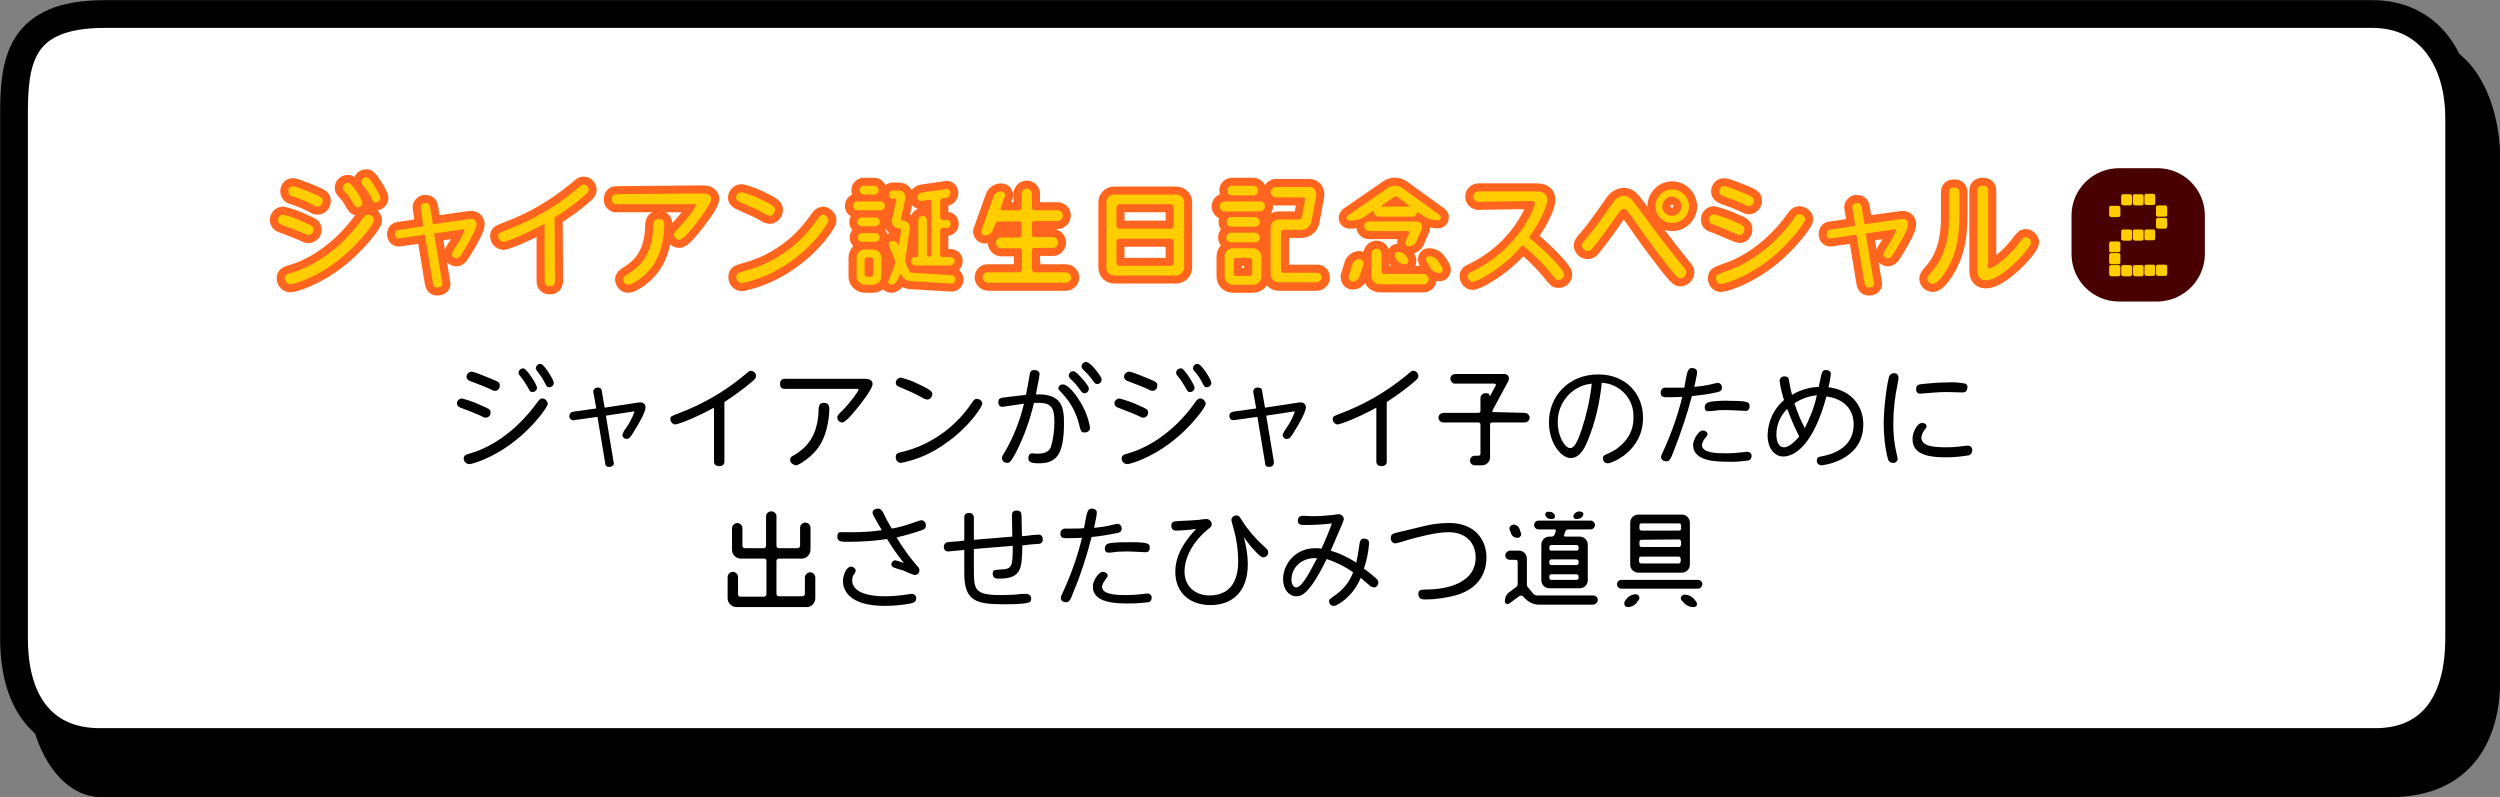
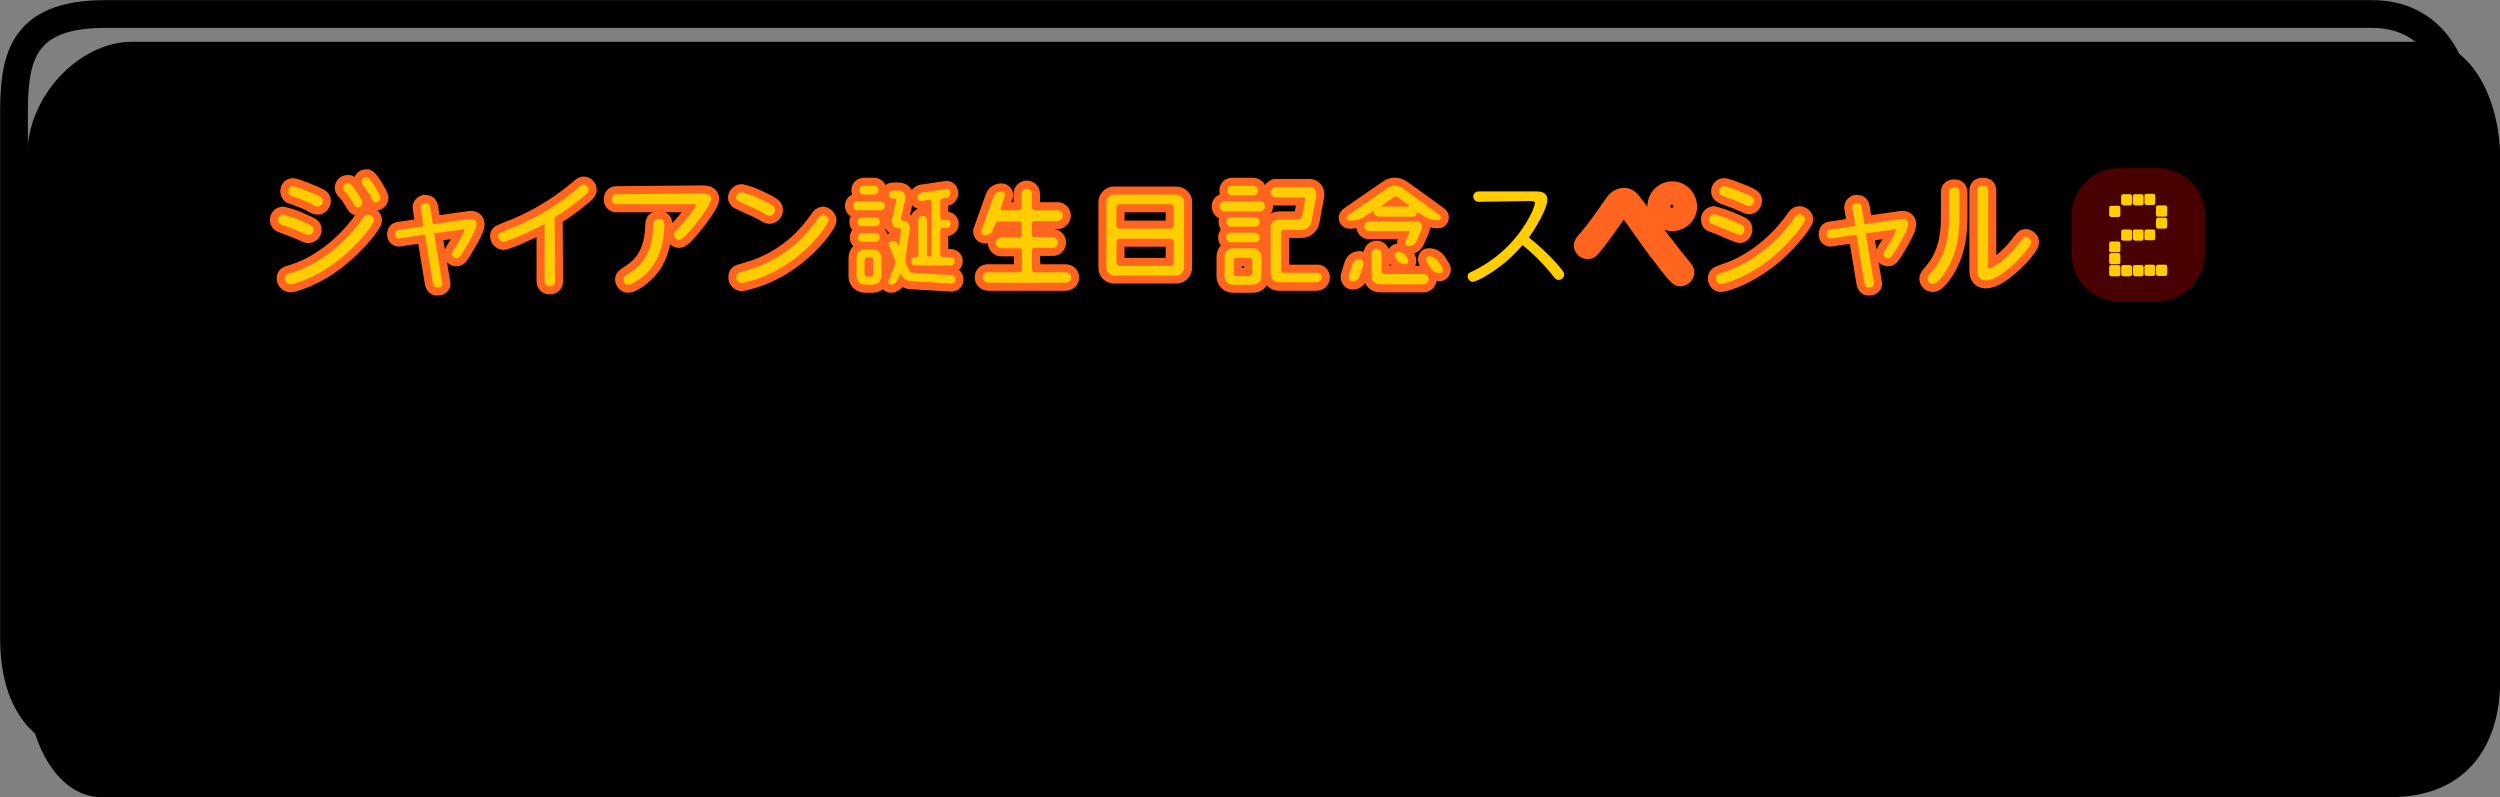
<svg xmlns="http://www.w3.org/2000/svg" version="1.1" id="レイヤー_1" x="0px" y="0px" viewBox="0 0 624.3 199.1" style="enable-background:new 0 0 624.3 199.1;" xml:space="preserve">
  <rect x="0" y="0" width="624.3" height="199.1" fill="#808080" stroke="none" />
  <style type="text/css">
	.st0{fill:none;stroke:#000000;stroke-width:6.93;stroke-miterlimit:10;}
	.st1{fill:#FFFFFF;}
	.st2{fill:#FFCD00;}
	.st3{fill:#490000;}
	.st4{fill:none;stroke:#FF651E;stroke-width:4.02;}
	.st5{fill:none;stroke:#FF651E;stroke-width:4.02;stroke-linecap:round;stroke-linejoin:round;}
</style>
  <g id="レイヤー_2_1_">
    <g id="ファイル名">
      <path d="M25.3,13.6h580.5c8.3,0,15.1,11.5,15.1,25.6v127.5c0,14.1-6.8,25.6-15.1,25.6H25.3c-8.4,0-15.1-11.5-15.1-25.6V39.1    C10,24.9,16.9,13.6,25.3,13.6z" />
      <path class="st0" d="M32.9,13.9h572.9c8.3,0,15.1,11.7,15.1,26v129.7c0,14.9-7,26-24,26H25.3c-8.4,0-15.1-11.7-15.1-26V39.8    C10,25.4,22.2,13.9,32.9,13.9z" />
-       <path class="st1" d="M17.5,6.1h578.8c8.3,0,15.1,11.6,15.1,26v129.1c0,14.2-6.8,25.9-15.1,25.9H22.5c-10.9,0.4-19.8-11.3-20-25.7    V32C2.4,17.7,9.2,6.1,17.5,6.1z" />
      <path class="st0" d="M26.2,3.5h566.2c14.4,0,21.7,11.7,21.7,26v129.8c0,17.3-7.9,26-20.9,26H24.9c-13.2,0-21.4-8.8-21.4-25.9V29.5    C3.4,15.2,4.8,3.5,26.2,3.5z" />
      <rect x="521.2" y="47.1" class="st2" width="23.3" height="23.4" />
      <path class="st3" d="M517.3,63.4v-9.6c0-6.5,5.3-11.8,11.9-11.8h9.6c6.5,0,11.8,5.3,11.8,11.8v9.6c0,6.5-5.3,11.8-11.8,11.9    c0,0,0,0,0,0h-9.6C522.6,75.3,517.3,70,517.3,63.4C517.3,63.4,517.3,63.4,517.3,63.4z M527.2,54.2h1.8c0.3,0,0.5-0.2,0.5-0.5    c0,0,0,0,0,0v-1.8c0-0.3-0.2-0.5-0.5-0.5c0,0,0,0,0,0h-1.8c-0.3,0-0.5,0.2-0.5,0.5c0,0,0,0,0,0v1.8    C526.6,53.9,526.9,54.1,527.2,54.2C527.2,54.2,527.2,54.2,527.2,54.2L527.2,54.2z M527.2,63h1.8c0.3,0,0.5-0.2,0.5-0.5    c0,0,0,0,0,0v-1.7c0-0.3-0.2-0.5-0.5-0.5c0,0,0,0,0,0h-1.8c-0.3,0-0.5,0.2-0.5,0.5c0,0,0,0,0,0v1.7C526.6,62.7,526.8,63,527.2,63    C527.1,63,527.1,63,527.2,63L527.2,63z M527.2,66h1.8c0.3,0,0.5-0.2,0.5-0.5c0,0,0,0,0,0v-1.8c0-0.3-0.2-0.5-0.5-0.5c0,0,0,0,0,0    h-1.8c-0.3,0-0.5,0.2-0.5,0.5c0,0,0,0,0,0v1.8C526.6,65.7,526.9,65.9,527.2,66C527.2,65.9,527.2,65.9,527.2,66L527.2,66z     M527.2,69h1.8c0.3,0,0.5-0.2,0.5-0.5c0,0,0,0,0,0v-1.8c0-0.3-0.2-0.5-0.5-0.5c0,0,0,0,0,0h-1.8c-0.3,0-0.5,0.2-0.5,0.5    c0,0,0,0,0,0v1.8C526.6,68.6,526.9,68.9,527.2,69C527.2,68.9,527.2,68.9,527.2,69L527.2,69z M530.2,51.3h1.7    c0.3,0,0.5-0.2,0.5-0.5c0,0,0,0,0,0v-1.8c0-0.3-0.2-0.5-0.5-0.5c0,0,0,0,0,0h-1.7c-0.3,0-0.5,0.2-0.5,0.5c0,0,0,0,0,0v1.8    C529.6,50.9,529.9,51.2,530.2,51.3L530.2,51.3z M530.2,60.1h1.7c0.3,0,0.5-0.2,0.5-0.5c0,0,0,0,0,0v-1.8c0-0.3-0.2-0.5-0.5-0.5    c0,0,0,0,0,0h-1.7c-0.3,0-0.5,0.2-0.5,0.5c0,0,0,0,0,0v1.7C529.6,59.8,529.9,60,530.2,60.1L530.2,60.1z M530.2,69h1.7    c0.3,0,0.5-0.2,0.5-0.5c0,0,0,0,0,0v-1.8c0-0.3-0.2-0.5-0.5-0.5c0,0,0,0,0,0h-1.7c-0.3,0-0.5,0.2-0.5,0.5c0,0,0,0,0,0v1.8    C529.6,68.6,529.9,68.9,530.2,69L530.2,69z M533.1,51.3h1.7c0.3,0,0.5-0.2,0.5-0.5v-1.8c0-0.3-0.2-0.5-0.5-0.5h-1.7    c-0.3,0-0.5,0.2-0.5,0.5c0,0,0,0,0,0v1.8C532.6,50.9,532.8,51.2,533.1,51.3L533.1,51.3z M533.1,60.1h1.7c0.3,0,0.5-0.2,0.5-0.5    c0,0,0,0,0,0v-1.8c0-0.3-0.2-0.5-0.5-0.5c0,0,0,0,0,0h-1.7c-0.3,0-0.5,0.2-0.5,0.5c0,0,0,0,0,0v1.7    C532.6,59.8,532.8,60,533.1,60.1L533.1,60.1z M533.1,69h1.7c0.3,0,0.5-0.2,0.5-0.5c0,0,0,0,0,0v-1.8c0-0.3-0.2-0.5-0.5-0.5    c0,0,0,0,0,0h-1.7c-0.3,0-0.5,0.2-0.5,0.5c0,0,0,0,0,0v1.8C532.6,68.6,532.8,68.9,533.1,69L533.1,69z M536,51.2h1.7    c0.3,0,0.5-0.2,0.5-0.5c0,0,0,0,0,0v-1.8c0-0.3-0.2-0.5-0.5-0.5c0,0,0,0,0,0H536c-0.3,0-0.5,0.2-0.5,0.5v1.8    C535.5,50.9,535.7,51.2,536,51.2z M536,60h1.7c0.3,0,0.5-0.2,0.5-0.5c0,0,0,0,0,0v-1.7c0-0.3-0.2-0.5-0.5-0.5c0,0,0,0,0,0H536    c-0.3,0-0.5,0.2-0.5,0.5c0,0,0,0,0,0v1.7C535.5,59.8,535.7,60,536,60z M536,68.9h1.7c0.3,0,0.5-0.2,0.5-0.5c0,0,0,0,0,0v-1.8    c0-0.3-0.2-0.5-0.5-0.5c0,0,0,0,0,0H536c-0.3,0-0.5,0.2-0.5,0.5c0,0,0,0,0,0v1.8C535.5,68.6,535.7,68.9,536,68.9L536,68.9    L536,68.9z M538.9,54.1h1.8c0.3,0,0.5-0.2,0.5-0.5v-1.8c0-0.3-0.2-0.5-0.5-0.5h-1.8c-0.3,0-0.5,0.2-0.5,0.5c0,0,0,0,0,0v1.8    C538.4,53.9,538.6,54.2,538.9,54.1C538.9,54.2,538.9,54.2,538.9,54.1L538.9,54.1z M538.9,57.1h1.8c0.3,0,0.5-0.3,0.5-0.5v-1.7    c0-0.3-0.2-0.5-0.5-0.5h-1.8c-0.3,0-0.5,0.2-0.5,0.5c0,0,0,0,0,0v1.7C538.4,56.8,538.6,57.1,538.9,57.1L538.9,57.1z M538.9,68.9    h1.8c0.3,0,0.5-0.2,0.5-0.5v-1.8c0-0.3-0.2-0.5-0.5-0.5h-1.8c-0.3,0-0.5,0.2-0.5,0.5c0,0,0,0,0,0v1.8    C538.4,68.6,538.6,68.9,538.9,68.9C538.9,68.9,538.9,68.9,538.9,68.9L538.9,68.9z" />
      <path class="st4" d="M70.6,53.6c1.8,0.4,3.5,1,5.1,1.8c2.1,0.9,2.6,1.1,2.6,1.9c0.1,0.7-0.5,1.3-1.2,1.4c-0.4,0-0.7-0.1-1-0.3    c-1.3-0.6-3.8-1.6-5.8-2.3c-0.5-0.1-0.9-0.6-0.9-1.1C69.4,54.2,69.9,53.7,70.6,53.6z M71.1,69.5c0-0.9,0.5-1,2.1-1.5    c4.6-1.4,11.5-5.3,17.2-13.2c0.6-0.8,0.9-1.2,1.5-1.2c0.8,0,1.4,0.6,1.5,1.4c0,1-4,6.1-8.8,9.9c-6,4.7-11.4,6.1-12.1,6.1    C71.7,70.9,71.1,70.3,71.1,69.5C71.1,69.5,71.1,69.5,71.1,69.5z M73.1,46.5c0.9,0,5.2,1.9,5.3,1.9c2,0.9,2.2,1,2.2,1.8    c0,0.7-0.5,1.3-1.2,1.4c-0.4,0-0.7-0.1-1-0.3C76.9,50.4,75,49.7,73,49c-0.6-0.1-1-0.6-1-1.2C72,47.1,72.4,46.5,73.1,46.5    L73.1,46.5z M90.5,50.6c0,0.6-0.5,1.1-1.1,1.2c-0.6,0-0.7-0.2-1.3-1.2c-0.6-1.1-1.3-2.1-2.2-3c-0.3-0.4-0.3-0.6-0.3-0.7    c0-0.6,0.5-1.2,1.2-1.2c0.1,0,0.2,0,0.3,0C88,45.9,90.5,49.9,90.5,50.6L90.5,50.6z M95,49.4c0,0.6-0.5,1.1-1.1,1.2    c-0.6,0-0.7-0.2-1.2-1.3c-0.6-1.1-1.3-2.1-2.1-3.1c-0.2-0.2-0.3-0.5-0.3-0.8c0-0.7,0.6-1.2,1.3-1.1c0.1,0,0.1,0,0.2,0    C92.5,44.6,95,48.7,95,49.4z" />
      <path class="st4" d="M105.1,52.1c-0.2-0.6,0.2-1.2,0.8-1.4c0.1,0,0.3,0,0.4,0c0.8,0,1,0.5,1.1,1l0.7,4.3l8.4-1.2    c0.3-0.1,0.7-0.1,1.1-0.1c0.7-0.1,1.3,0.4,1.4,1.1c0,0.1,0,0.2,0,0.3c0,1.1-1.8,4.2-2.7,5.7c-1.2,2-1.6,2.7-2.3,2.7    c-0.6,0-1.1-0.4-1.2-1c0.2-0.6,0.5-1.1,0.8-1.6c1-1.4,1.8-2.9,2.4-4.5c0-0.2-0.2-0.2-0.5-0.1l-7.1,1l2,12.1c0,0.1,0.1,0.3,0.1,0.4    c0,0.7-0.6,1-1.3,1c-0.9,0-1-0.7-1.1-1.1l-2-12.1l-6.1,0.9c-0.6,0.2-1.2-0.1-1.3-0.7c0-0.1-0.1-0.3,0-0.4c0-0.9,0.7-1,1-1l6-0.9    L105.1,52.1z" />
      <path class="st4" d="M138.6,70.2c0,0.4-0.1,1.3-1.3,1.3s-1.3-0.9-1.3-1.3V55.9c-5.6,3-9.8,4.5-10.3,4.5c-0.7-0.1-1.3-0.7-1.3-1.4    c0-0.8,0.2-0.8,2.2-1.6c6.2-2.3,12-5.7,17.1-9.9c1.4-1.2,1.6-1.4,2-1.4c0.7,0,1.3,0.6,1.3,1.3c0,0.5-0.3,0.8-1.1,1.5    c-2.3,2-4.8,3.8-7.4,5.4L138.6,70.2z" />
      <path class="st4" d="M175.6,48.3c2,0,2,1.2,2,1.4c0,1.2-3.1,5.3-4.1,6.5c-1.1,1.4-3,3.7-3.9,3.7c-0.7,0-1.3-0.6-1.3-1.3    c0-0.4,0.1-0.6,1.4-1.9c2-2.1,4.1-5,4.1-5.5c0-0.2-0.3-0.2-0.5-0.2h-19.2c-0.6,0.1-1.2-0.3-1.3-0.9c0-0.1,0-0.2,0-0.3    c0-1.3,0.8-1.3,1.3-1.3L175.6,48.3z M155.6,69.8c0-0.6,0.4-0.8,1.1-1.3c2.2-1.4,6-3.9,6.4-11.3c0-0.2,0-1.3,0.1-1.5    c0.1-0.4,0.2-1,1.3-1s1.4,0.4,1.4,1.5c0,0.3,0,6.5-3.2,10.6c-1.9,2.5-4.8,4.3-5.8,4.3C156.3,71.2,155.7,70.6,155.6,69.8    L155.6,69.8z" />
      <path class="st4" d="M206.9,55c0,0.8-3.6,6.3-9.6,10.4c-3.6,2.6-7.7,4.4-12,5.3c-0.8,0-1.5-0.7-1.4-1.6c0,0,0,0,0,0    c0-0.9,0.5-1,2.3-1.5c5.2-1.4,9.9-4.1,13.8-7.9c1.6-1.6,3.1-3.4,4.4-5.3c0.2-0.4,0.6-0.7,1.1-0.8C206.2,53.7,206.8,54.3,206.9,55z     M189.6,49.6c3.9,1.8,3.9,2.2,3.9,2.8c0,0.8-0.5,1.4-1.3,1.5c-0.5-0.1-1-0.3-1.4-0.6c-1.4-0.8-1.4-0.8-6.1-2.9    c-0.4-0.2-0.9-0.5-0.9-1c0-0.8,0.7-1.4,1.4-1.4C186.8,48.4,188.2,48.9,189.6,49.6z" />
      <path class="st4" d="M214.1,52.5c-0.6,0-1.1-0.5-1.1-1.1c0-0.6,0.5-1.1,1.1-1.1c0,0,0,0,0,0h5.8c0.6,0,1.1,0.5,1.1,1.1    c0,0.6-0.5,1.1-1.1,1.1H214.1z M216,71.1c-1.1,0-2.1-0.9-2.1-2c0,0,0,0,0-0.1v-4.6c0-1.2,0.9-2.1,2.1-2.1c0,0,0,0,0,0h2    c1.2,0,2.1,0.9,2.1,2.1c0,0,0,0,0,0V69c0,1.1-0.9,2.1-2.1,2.1c0,0,0,0-0.1,0L216,71.1z M218.6,54.3c0.6,0,1.1,0.5,1.1,1.1    c0,0,0,0,0,0c0,0.6-0.5,1.1-1.1,1.1c0,0,0,0-0.1,0h-3.3c-0.6,0-1.1-0.5-1.1-1.1c0,0,0,0,0,0c0-0.6,0.5-1.1,1.1-1.1l0,0H218.6z     M215.3,60.4c-0.6,0-1.1-0.5-1.1-1.1s0.5-1.1,1.1-1.1h3.3c0.6,0,1.1,0.5,1.1,1.1s-0.5,1.1-1.1,1.1l0,0H215.3z M218.3,46.4    c0.6,0,1.1,0.5,1.1,1.1c0,0.6-0.5,1.1-1.1,1.1c0,0,0,0,0,0h-2.6c-0.6,0-1.1-0.5-1.1-1.1c0-0.6,0.5-1.1,1.1-1.1c0,0,0,0,0,0H218.3z     M216.5,64.3c-0.3,0-0.6,0.3-0.6,0.6v3.6c0,0.3,0.3,0.6,0.6,0.6h1c0.3,0,0.6-0.3,0.6-0.6c0,0,0,0,0,0v-3.6c0-0.3-0.3-0.6-0.6-0.6    l0,0L216.5,64.3z M227,67.5c0.1,0.3,0.4,0.6,0.8,0.6l9.7,0.6c0.6,0,1.1,0.5,1.1,1.1c0,0.6-0.4,1-1,1c0,0-0.1,0-0.1,0l-10.2-0.6    c-1-0.1-1.9-0.7-2.2-1.6c0-0.1-0.4-0.1-0.4,0l-0.6,1.4c-0.3,0.6-0.9,1.1-1.6,1.1c-0.4,0-0.7-0.3-0.7-0.7c0-0.1,0-0.2,0.1-0.3    l1.6-4.1c0.1-0.3,0.1-0.7,0-1l-1.5-3.7c-0.2-0.4,0-0.8,0.4-1c0.1,0,0.2-0.1,0.3-0.1h0.3c0.6,0,1.1,0.3,1.3,0.9    c0,0.1,0.2,0.1,0.2,0l0.5-3.5c0-0.3-0.2-0.6-0.5-0.6c0,0,0,0,0,0h-0.1c-0.9,0-1.7-0.7-1.7-1.7c0-0.1,0-0.2,0-0.3l1.1-5    c0-0.2-0.1-0.4-0.3-0.4c0,0,0,0-0.1,0H223c-0.6,0-1-0.4-1-0.9c0,0,0,0,0-0.1c0-0.6,0.4-1,1-1c0,0,0,0,0.1,0h1.4    c0.9,0,1.6,0.7,1.6,1.6c0,0.1,0,0.3,0,0.4l-1.1,4.9c-0.1,0.2,0.1,0.5,0.3,0.6c0,0,0.1,0,0.1,0c1,0,1.7,0.7,1.8,1.7    c0,0.1,0,0.2,0,0.3l-1.1,7.6c-0.1,0.4,0,0.7,0.1,1.1L227,67.5z M232,64.1c0.3,0,0.6-0.3,0.6-0.6V50.4c0-0.3-0.2-0.5-0.5-0.5    c0,0,0,0-0.1,0l-1.9,0.3c-0.5,0.1-0.9-0.2-1-0.7c0-0.1,0-0.1,0-0.2c0-0.6,0.5-1.1,1.1-1.2l6.1-0.9c0.5-0.1,0.9,0.3,1,0.8    c0,0.1,0,0.1,0,0.2c0,0.6-0.4,1.1-1,1.2l-0.9,0.1c-0.3,0.1-0.5,0.3-0.6,0.7v4.1c0,0.3,0.3,0.6,0.6,0.6h1c0.6,0,1,0.4,1,1    c0,0.6-0.4,1-0.9,1c0,0,0,0-0.1,0h-1c-0.3,0-0.6,0.3-0.6,0.6v6.1c0,0.3,0.3,0.6,0.6,0.6h2c0.6,0,1,0.4,1,0.9c0,0,0,0,0,0.1    c0,0.6-0.5,1.1-1.1,1.1h-8.7c-0.6,0-1.1-0.5-1.1-1.1c0,0,0,0,0,0c0-0.6,0.4-1,1-1c0,0,0,0,0.1,0h0.3c0.2,0,0.4-0.2,0.4-0.4v-8.8    c0-0.6,0.5-1.1,1.1-1.1c0.6,0,1.1,0.5,1.1,1.1v8.6C231.4,63.8,231.7,64.1,232,64.1L232,64.1z" />
      <path class="st4" d="M257.8,67.4c0,0.3,0.3,0.6,0.6,0.6h7.7c0.8,0,1.4,0.6,1.4,1.3c0,0,0,0,0,0c0,0.7-0.6,1.3-1.4,1.3c0,0,0,0,0,0    h-19.3c-0.7,0-1.4-0.6-1.4-1.3c0,0,0,0,0,0c0-0.8,0.6-1.4,1.4-1.3c0,0,0,0,0,0h7.8c0.3,0,0.5-0.3,0.6-0.6v-4.9    c0-0.3-0.2-0.5-0.6-0.5l0,0h-4.4c-0.7,0.1-1.4-0.5-1.5-1.2c-0.1-0.7,0.5-1.4,1.2-1.5c0.1,0,0.2,0,0.2,0h4.4c0.3,0,0.5-0.3,0.6-0.5    v-3c0-0.3-0.2-0.5-0.6-0.5l0,0h-5.1c-0.3,0-0.7,0.2-0.8,0.5l-0.7,1.7c-0.3,0.8-1.1,1.3-1.9,1.3c-0.6,0-1-0.5-1-1    c0-0.1,0-0.2,0.1-0.3l3-8.4c0.3-0.8,1.1-1.3,1.9-1.3c0.6,0,1,0.4,1,1c0,0.1,0,0.2-0.1,0.3l-1,2.9c-0.1,0.2,0.1,0.4,0.3,0.5    c0,0,0.1,0,0.1,0h4.2c0.3,0,0.6-0.3,0.6-0.6v-3.5c0-0.7,0.6-1.3,1.3-1.3c0.7,0,1.3,0.6,1.3,1.3v3.5c0,0.3,0.3,0.6,0.6,0.6h5.8    c0.7,0,1.3,0.6,1.3,1.3c0,0.7-0.6,1.4-1.3,1.4h-5.8c-0.3,0-0.6,0.2-0.6,0.5c0,0,0,0,0,0v3c0,0.3,0.3,0.6,0.6,0.5h4.7    c0.7,0.1,1.3,0.7,1.2,1.5c-0.1,0.7-0.6,1.2-1.2,1.2h-4.7c-0.3,0-0.6,0.2-0.6,0.5c0,0,0,0,0,0V67.4z" />
      <path class="st4" d="M276.3,50.6c0-1.1,0.8-2,1.8-2c0.1,0,0.1,0,0.2,0h15.4c1.1,0,2,0.8,2,1.9c0,0,0,0.1,0,0.1v16.2    c0,1.1-0.9,2-2,2h-15.4c-1.1,0-2-0.8-2-1.9c0,0,0-0.1,0-0.1L276.3,50.6z M293.1,51.8c0-0.3-0.4-0.8-0.7-0.8h-12.9    c-0.3,0-0.7,0.5-0.7,0.8v4.6c0,0.4,0.3,0.6,0.7,0.7h12.9c0.4,0,0.6-0.3,0.7-0.7L293.1,51.8z M278.8,65.6c0,0.3,0.4,0.8,0.7,0.8    h12.9c0.3,0,0.7-0.5,0.7-0.8v-5.3c-0.1-0.3-0.3-0.6-0.7-0.7h-12.9c-0.4,0-0.6,0.3-0.7,0.7V65.6z" />
      <path class="st5" d="M315.9,51.5c0,0.7-0.6,1.3-1.3,1.3h-8.6c-0.7,0.1-1.3-0.4-1.4-1.1c-0.1-0.7,0.4-1.3,1.1-1.4    c0.1,0,0.1,0,0.2,0h8.6C315.3,50.2,315.9,50.8,315.9,51.5z M315,69c0,1.2-0.9,2.1-2.1,2.1c0,0,0,0,0,0h-5c-1.2,0-2.1-0.9-2.1-2.1    c0,0,0,0,0,0v-4.9c0-1.2,0.9-2.1,2.1-2.1c0,0,0,0,0,0h5c1.2,0,2.1,1,2.1,2.1V69z M314.6,55.4c0,0.7-0.6,1.2-1.2,1.2h-5.9    c-0.7,0-1.2-0.5-1.2-1.2c0-0.7,0.5-1.2,1.2-1.2h5.9C314,54.2,314.5,54.7,314.6,55.4L314.6,55.4z M314.6,59.3    c0,0.7-0.5,1.2-1.2,1.2h-6c-0.7,0-1.2-0.5-1.2-1.2s0.5-1.2,1.2-1.2h6C314,58.1,314.6,58.6,314.6,59.3L314.6,59.3z M314.2,47.6    c0,0.7-0.5,1.2-1.2,1.2h-5.3c-0.7,0-1.2-0.5-1.2-1.2c0-0.7,0.5-1.2,1.2-1.2c0,0,0,0,0,0h5.2C313.7,46.4,314.2,47,314.2,47.6    C314.2,47.6,314.2,47.6,314.2,47.6L314.2,47.6z M308,68.3c0,0.3,0.3,0.6,0.6,0.6h3.5c0.3,0,0.6-0.3,0.6-0.6c0,0,0,0,0,0v-3.3    c0-0.3-0.2-0.5-0.5-0.6c0,0,0,0,0,0h-3.5c-0.3,0-0.6,0.2-0.6,0.5c0,0,0,0,0,0V68.3z M330.1,69.3c0,0.7-0.6,1.3-1.3,1.3h-9.4    c-1.2,0-2.1-0.9-2.1-2.1c0,0,0,0,0,0V56.9c0-1.2,0.9-2.1,2.1-2.1c0,0,0,0,0,0h5c0.3,0,0.6-0.2,0.7-0.5l0.8-4.4    c0-0.3-0.1-0.5-0.4-0.6c0,0-0.1,0-0.1,0h-6.9c-0.7-0.1-1.2-0.7-1.2-1.4c0.1-0.6,0.6-1.1,1.2-1.2h8.5c1,0,1.7,0.8,1.7,1.8    c0,0.1,0,0.2,0,0.3l-1.2,6.5c-0.2,1.2-1.3,2.1-2.5,2.1h-4.6c-0.3,0-0.5,0.3-0.5,0.6v9.5c0,0.3,0.3,0.5,0.5,0.6h8.4    C329.5,68,330.1,68.5,330.1,69.3C330.1,69.3,330.1,69.3,330.1,69.3L330.1,69.3z" />
      <path class="st4" d="M343.1,52.9c0-0.1-0.1-0.2-0.2-0.2c0,0-0.1,0-0.1,0l-1.7,1.2c-1.1,0.8-2.5,1.2-3.9,1.2h-0.2    c-0.4,0-0.7-0.3-0.7-0.7c0-0.2,0.1-0.4,0.3-0.6l10-6.9c1-0.7,2.4-0.7,3.5,0l9.4,6.8c0.3,0.2,0.4,0.6,0.2,1    c-0.1,0.2-0.3,0.3-0.6,0.3h-0.1c-1.4,0-2.7-0.4-3.8-1.3L354,53c-0.1,0-0.2,0-0.2,0.1c0,0.6-0.4,1-1,1h-8.5    C343.7,54.1,343.1,53.6,343.1,52.9C343.1,52.9,343.1,52.9,343.1,52.9z M337.8,70.3c-0.6,0-1-0.5-1-1c0-0.1,0-0.2,0-0.3l0.9-3    c0.3-0.8,1-1.3,1.8-1.3c0.6,0,1,0.5,1,1c0,0.1,0,0.2,0,0.3l-1,3C339.2,69.8,338.6,70.3,337.8,70.3z M353.8,55.3    c0.8,0,1.4,0.6,1.3,1.4c0,0.2,0,0.4-0.1,0.6l-1.3,3c-0.3,0.7-1.1,1.2-1.9,1.2c-0.5,0-0.9-0.4-0.9-0.9c0-0.1,0-0.2,0.1-0.4l0.9-2    c0.1-0.2,0-0.4-0.2-0.5c0,0-0.1,0-0.1,0H342c-0.7,0.1-1.2-0.4-1.3-1.1c-0.1-0.7,0.4-1.2,1.1-1.3c0.1,0,0.1,0,0.2,0L353.8,55.3z     M343.8,62.1c0.7,0,1.2,0.6,1.2,1.3c0,0,0,0,0,0v4.4c0,0.3,0.3,0.6,0.6,0.6c0,0,0,0,0,0h10c0.7,0.1,1.2,0.7,1.2,1.4    c-0.1,0.6-0.5,1.1-1.2,1.2h-11c-1.2,0-2.1-0.9-2.1-2.1c0,0,0,0,0,0v-5.4C342.5,62.7,343,62.1,343.8,62.1L343.8,62.1z M351.7,51.6    c0.2,0,0.3-0.2,0.1-0.3l-2.8-2.1c-0.3-0.2-0.7-0.2-0.9,0l-3,2.1c-0.1,0-0.1,0.1-0.1,0.2c0,0.1,0.1,0.1,0.2,0.1L351.7,51.6z     M350.9,66c-0.9,0-1.8-0.5-2.2-1.3l-0.3-0.5c-0.2-0.4-0.1-0.9,0.3-1.2c0.1-0.1,0.3-0.1,0.4-0.1c0.9,0,1.8,0.5,2.2,1.3l0.3,0.5    c0.2,0.4,0.1,0.9-0.3,1.2C351.2,66,351,66,350.9,66z M356.2,65.2c-0.2-0.4-0.1-0.9,0.2-1.1c0.1-0.1,0.3-0.1,0.5-0.1    c0.9,0,1.8,0.5,2.3,1.3l1,1.6c0.2,0.4,0.1,0.9-0.3,1.2c-0.1,0.1-0.3,0.1-0.4,0.1c-0.9,0-1.8-0.5-2.3-1.3L356.2,65.2z" />
-       <path class="st4" d="M369.2,50.4c-0.7,0-1.3-0.6-1.3-1.3s0.6-1.3,1.3-1.3h14.3c0.9,0,2.9,0,2.9,2.1c0,1.2-1.1,4.4-4.6,9.4    c2.6,2.1,5,4.3,7.2,6.8c1.6,1.9,1.6,2.1,1.6,2.4c0,0.8-0.6,1.4-1.4,1.4c-0.6,0-0.6,0-2.1-1.9c-2.1-2.5-4.4-4.8-6.9-6.8    c-2.6,3.1-5.7,5.7-9.3,7.8c-1,0.6-2,1.1-3.1,1.4c-0.7,0-1.3-0.7-1.3-1.4c0-0.7,0.4-0.9,1.1-1.2c6.3-3,11.5-8,14.7-14.3    c0.4-0.8,0.8-1.7,1-2.7c0-0.5-0.4-0.6-1.1-0.6L369.2,50.4z" />
      <path class="st4" d="M409.9,53c4.4,6,7.3,9.8,10.1,13.2c1,1.2,1.1,1.3,1.1,1.8c0,0.8-0.7,1.5-1.5,1.5c-0.5,0-0.9,0-6.5-7.5    c-1-1.3-5.5-7.7-6.5-9.1c-0.4-0.5-0.6-0.7-1.1-0.7s-0.8,0.3-1.6,1.4c-1.1,1.6-4.7,6.7-6.4,8.6c-0.2,0.3-0.6,0.5-1,0.5    c-0.8,0-1.4-0.6-1.5-1.4c0-0.4,0.1-0.6,1.5-2.2s4.2-5.5,6.2-8.4c0.6-1,1.6-1.7,2.8-1.8C407,49,407.3,49.5,409.9,53z M421.8,51.5    c0,2.3-1.9,4.2-4.2,4.2c-2.3,0-4.2-1.9-4.2-4.2s1.9-4.2,4.2-4.2c0,0,0,0,0,0C419.9,47.3,421.7,49.2,421.8,51.5L421.8,51.5z     M415.1,51.5c0,1.3,1.1,2.4,2.4,2.4s2.4-1.1,2.4-2.4c0-1.3-1.1-2.4-2.4-2.4c0,0,0,0,0,0C416.2,49.1,415.2,50.2,415.1,51.5    L415.1,51.5z" />
      <path class="st4" d="M427.9,53.5c1.7,0.4,3.3,1,4.9,1.7c2.4,1,2.8,1.2,2.8,2.1c0,0.7-0.5,1.3-1.1,1.4c-0.4,0-3.8-1.5-4.5-1.8    c-0.4-0.2-2.5-1-2.8-1.1c-0.3-0.2-0.4-0.6-0.4-0.9C426.7,54.2,427.2,53.6,427.9,53.5C427.9,53.5,427.9,53.5,427.9,53.5z     M428.5,69.5c0-0.9,0.5-1,2.1-1.6c9.1-2.9,15.2-10.2,17.2-13.1c0.7-1,1-1.3,1.5-1.3c0.7,0,1.4,0.5,1.5,1.2c0,0.9-3.4,5.3-7.1,8.6    c-6.8,6-13.3,7.6-13.8,7.6C429.1,71,428.5,70.3,428.5,69.5C428.5,69.5,428.5,69.5,428.5,69.5z M430.5,46.5c0.9,0,4.1,1.4,5.2,1.8    c1.8,0.8,2.3,1,2.3,1.8c0,0.7-0.5,1.3-1.1,1.4c-0.4,0-0.7-0.1-1-0.3c-1.6-0.8-3.6-1.5-5.5-2.2c-0.5-0.2-1.1-0.5-1.1-1.2    C429.3,47.1,429.8,46.5,430.5,46.5L430.5,46.5z" />
      <path class="st4" d="M462.6,52.1c-0.2-0.6,0.2-1.2,0.8-1.4c0.1,0,0.3,0,0.4,0c0.8,0,1,0.5,1.1,1l0.7,4.3l8.4-1.2    c0.3-0.1,0.7-0.1,1.1-0.1c0.7-0.1,1.3,0.4,1.4,1.1c0,0.1,0,0.2,0,0.3c0,1.1-1.8,4.2-2.7,5.7c-1.2,2-1.6,2.7-2.3,2.7    c-0.6,0-1.1-0.4-1.2-1c0.2-0.6,0.5-1.1,0.8-1.6c1-1.4,1.8-2.9,2.4-4.5c0-0.2-0.1-0.2-0.5-0.1l-7.1,1l2,12.1c0,0.1,0.1,0.3,0.1,0.4    c0,0.7-0.6,1-1.3,1c-0.9,0-1-0.7-1.1-1.1l-2-12.1l-6.1,0.9c-0.6,0.2-1.2-0.1-1.3-0.7c0-0.1-0.1-0.3,0-0.5c0-0.9,0.7-1,1.1-1l6-0.9    L462.6,52.1z" />
      <path class="st4" d="M486.7,48.1c0-0.6,0.1-1.3,1.3-1.3c0.8,0,1.3,0.3,1.3,1.3v5.7c0,4.6-0.5,8.5-2.5,12.4    c-0.7,1.4-2.8,4.7-4.1,4.7c-0.8,0-1.4-0.6-1.4-1.3c0-0.4,0.1-0.6,1.4-2.1c4-4.7,4-11.1,4-13.5L486.7,48.1z M496.4,66    c0,0.6,0,1,0.4,1c1.3,0,5.2-3.4,7.1-5.9c1.3-1.8,1.5-1.9,2-1.9c0.7,0.1,1.2,0.6,1.3,1.3c0,1.5-7.4,9.5-11.2,9.5    c-2.2,0-2.2-1.8-2.2-2.5V47.6c0-0.5,0.1-1.2,1.3-1.2c0.8,0,1.4,0.2,1.4,1.2V66z" />
      <path class="st2" d="M70.6,53.6c1.8,0.4,3.5,1,5.1,1.8c2.1,0.9,2.6,1.1,2.6,1.9c0.1,0.7-0.5,1.3-1.2,1.4c-0.4,0-0.7-0.1-1-0.3    c-1.3-0.6-3.8-1.6-5.8-2.3c-0.5-0.1-0.9-0.6-0.9-1.1C69.4,54.2,69.9,53.7,70.6,53.6z M71.1,69.5c0-0.9,0.5-1,2.1-1.5    c4.6-1.4,11.5-5.3,17.2-13.2c0.6-0.8,0.9-1.2,1.5-1.2c0.8,0,1.4,0.6,1.5,1.4c0,1-4,6.1-8.8,9.9c-6,4.7-11.4,6.1-12.1,6.1    C71.7,70.9,71.1,70.3,71.1,69.5C71.1,69.5,71.1,69.5,71.1,69.5z M73.1,46.5c0.9,0,5.2,1.9,5.3,1.9c2,0.9,2.2,1,2.2,1.8    c0,0.7-0.5,1.3-1.2,1.4c-0.4,0-0.7-0.1-1-0.3C76.9,50.4,75,49.7,73,49c-0.6-0.1-1-0.6-1-1.2C72,47.1,72.4,46.5,73.1,46.5    L73.1,46.5z M90.5,50.6c0,0.6-0.5,1.1-1.1,1.2c-0.6,0-0.7-0.2-1.3-1.2c-0.6-1.1-1.3-2.1-2.2-3c-0.3-0.4-0.3-0.6-0.3-0.7    c0-0.6,0.5-1.2,1.2-1.2c0.1,0,0.2,0,0.3,0C88,45.9,90.5,49.9,90.5,50.6L90.5,50.6z M95,49.4c0,0.6-0.5,1.1-1.1,1.2    c-0.6,0-0.7-0.2-1.2-1.3c-0.6-1.1-1.3-2.1-2.1-3.1c-0.2-0.2-0.3-0.5-0.3-0.8c0-0.7,0.6-1.2,1.3-1.1c0.1,0,0.1,0,0.2,0    C92.5,44.6,95,48.7,95,49.4z" />
      <path class="st2" d="M105.1,52.1c-0.2-0.6,0.2-1.2,0.8-1.4c0.1,0,0.3,0,0.4,0c0.8,0,1,0.5,1.1,1l0.7,4.3l8.4-1.2    c0.3-0.1,0.7-0.1,1.1-0.1c0.7-0.1,1.3,0.4,1.4,1.1c0,0.1,0,0.2,0,0.3c0,1.1-1.8,4.2-2.7,5.7c-1.2,2-1.6,2.7-2.3,2.7    c-0.6,0-1.1-0.4-1.2-1c0.2-0.6,0.5-1.1,0.8-1.6c1-1.4,1.8-2.9,2.4-4.5c0-0.2-0.2-0.2-0.5-0.1l-7.1,1l2,12.1c0,0.1,0.1,0.3,0.1,0.4    c0,0.7-0.6,1-1.3,1c-0.9,0-1-0.7-1.1-1.1l-2-12.1l-6.1,0.9c-0.6,0.2-1.2-0.1-1.3-0.7c0-0.1-0.1-0.3,0-0.4c0-0.9,0.7-1,1-1l6-0.9    L105.1,52.1z" />
      <path class="st2" d="M138.6,70.2c0,0.4-0.1,1.3-1.3,1.3s-1.3-0.9-1.3-1.3V55.9c-5.6,3-9.8,4.5-10.3,4.5c-0.7-0.1-1.3-0.7-1.3-1.4    c0-0.8,0.2-0.8,2.2-1.6c6.2-2.3,12-5.7,17.1-9.9c1.4-1.2,1.6-1.4,2-1.4c0.7,0,1.3,0.6,1.3,1.3c0,0.5-0.3,0.8-1.1,1.5    c-2.3,2-4.8,3.8-7.4,5.4L138.6,70.2z" />
      <path class="st2" d="M175.6,48.3c2,0,2,1.2,2,1.4c0,1.2-3.1,5.3-4.1,6.5c-1.1,1.4-3,3.7-3.9,3.7c-0.7,0-1.3-0.6-1.3-1.3    c0-0.4,0.1-0.6,1.4-1.9c2-2.1,4.1-5,4.1-5.5c0-0.2-0.3-0.2-0.5-0.2h-19.2c-0.6,0.1-1.2-0.3-1.3-0.9c0-0.1,0-0.2,0-0.3    c0-1.3,0.8-1.3,1.3-1.3L175.6,48.3z M155.6,69.8c0-0.6,0.4-0.8,1.1-1.3c2.2-1.4,6-3.9,6.4-11.3c0-0.2,0-1.3,0.1-1.5    c0.1-0.4,0.2-1,1.3-1s1.4,0.4,1.4,1.5c0,0.3,0,6.5-3.2,10.6c-1.9,2.5-4.8,4.3-5.8,4.3C156.3,71.2,155.7,70.6,155.6,69.8    L155.6,69.8z" />
      <path class="st2" d="M206.9,55c0,0.8-3.6,6.3-9.6,10.4c-3.6,2.6-7.7,4.4-12,5.3c-0.8,0-1.5-0.7-1.4-1.6c0,0,0,0,0,0    c0-0.9,0.5-1,2.3-1.5c5.2-1.4,9.9-4.1,13.8-7.9c1.6-1.6,3.1-3.4,4.4-5.3c0.2-0.4,0.6-0.7,1.1-0.8C206.2,53.7,206.8,54.3,206.9,55z     M189.6,49.6c3.9,1.8,3.9,2.2,3.9,2.8c0,0.8-0.5,1.4-1.3,1.5c-0.5-0.1-1-0.3-1.4-0.6c-1.4-0.8-1.4-0.8-6.1-2.9    c-0.4-0.2-0.9-0.5-0.9-1c0-0.8,0.7-1.4,1.4-1.4C186.8,48.4,188.2,48.9,189.6,49.6z" />
      <path class="st2" d="M214.1,52.5c-0.6,0-1.1-0.5-1.1-1.1c0-0.6,0.5-1.1,1.1-1.1c0,0,0,0,0,0h5.8c0.6,0,1.1,0.5,1.1,1.1    c0,0.6-0.5,1.1-1.1,1.1H214.1z M216,71.1c-1.1,0-2.1-0.9-2.1-2c0,0,0,0,0-0.1v-4.6c0-1.2,0.9-2.1,2.1-2.1c0,0,0,0,0,0h2    c1.2,0,2.1,0.9,2.1,2.1c0,0,0,0,0,0V69c0,1.1-0.9,2.1-2.1,2.1c0,0,0,0-0.1,0L216,71.1z M218.6,54.3c0.6,0,1.1,0.5,1.1,1.1    c0,0,0,0,0,0c0,0.6-0.5,1.1-1.1,1.1c0,0,0,0-0.1,0h-3.3c-0.6,0-1.1-0.5-1.1-1.1c0,0,0,0,0,0c0-0.6,0.5-1.1,1.1-1.1l0,0H218.6z     M215.3,60.4c-0.6,0-1.1-0.5-1.1-1.1s0.5-1.1,1.1-1.1h3.3c0.6,0,1.1,0.5,1.1,1.1s-0.5,1.1-1.1,1.1l0,0H215.3z M218.3,46.4    c0.6,0,1.1,0.5,1.1,1.1c0,0.6-0.5,1.1-1.1,1.1c0,0,0,0,0,0h-2.6c-0.6,0-1.1-0.5-1.1-1.1c0-0.6,0.5-1.1,1.1-1.1c0,0,0,0,0,0H218.3z     M216.5,64.3c-0.3,0-0.6,0.3-0.6,0.6v3.6c0,0.3,0.3,0.6,0.6,0.6h1c0.3,0,0.6-0.3,0.6-0.6c0,0,0,0,0,0v-3.6c0-0.3-0.3-0.6-0.6-0.6    l0,0L216.5,64.3z M227,67.5c0.1,0.3,0.4,0.6,0.8,0.6l9.7,0.6c0.6,0,1.1,0.5,1.1,1.1c0,0.6-0.4,1-1,1c0,0-0.1,0-0.1,0l-10.2-0.6    c-1-0.1-1.9-0.7-2.2-1.6c0-0.1-0.4-0.1-0.4,0l-0.6,1.4c-0.3,0.6-0.9,1.1-1.6,1.1c-0.4,0-0.7-0.3-0.7-0.7c0-0.1,0-0.2,0.1-0.3    l1.6-4.1c0.1-0.3,0.1-0.7,0-1l-1.5-3.7c-0.2-0.4,0-0.8,0.4-1c0.1,0,0.2-0.1,0.3-0.1h0.3c0.6,0,1.1,0.3,1.3,0.9    c0,0.1,0.2,0.1,0.2,0l0.5-3.5c0-0.3-0.2-0.6-0.5-0.6c0,0,0,0,0,0h-0.1c-0.9,0-1.7-0.7-1.7-1.7c0-0.1,0-0.2,0-0.3l1.1-5    c0-0.2-0.1-0.4-0.3-0.4c0,0,0,0-0.1,0H223c-0.6,0-1-0.4-1-0.9c0,0,0,0,0-0.1c0-0.6,0.4-1,1-1c0,0,0,0,0.1,0h1.4    c0.9,0,1.6,0.7,1.6,1.6c0,0.1,0,0.3,0,0.4l-1.1,4.9c-0.1,0.2,0.1,0.5,0.3,0.6c0,0,0.1,0,0.1,0c1,0,1.7,0.7,1.8,1.7    c0,0.1,0,0.2,0,0.3l-1.1,7.6c-0.1,0.4,0,0.7,0.1,1.1L227,67.5z M232,64.1c0.3,0,0.6-0.3,0.6-0.6V50.4c0-0.3-0.2-0.5-0.5-0.5    c0,0,0,0-0.1,0l-1.9,0.3c-0.5,0.1-0.9-0.2-1-0.7c0-0.1,0-0.1,0-0.2c0-0.6,0.5-1.1,1.1-1.2l6.1-0.9c0.5-0.1,0.9,0.3,1,0.8    c0,0.1,0,0.1,0,0.2c0,0.6-0.4,1.1-1,1.2l-0.9,0.1c-0.3,0.1-0.5,0.3-0.6,0.7v4.1c0,0.3,0.3,0.6,0.6,0.6h1c0.6,0,1,0.4,1,1    c0,0.6-0.4,1-0.9,1c0,0,0,0-0.1,0h-1c-0.3,0-0.6,0.3-0.6,0.6v6.1c0,0.3,0.3,0.6,0.6,0.6h2c0.6,0,1,0.4,1,0.9c0,0,0,0,0,0.1    c0,0.6-0.5,1.1-1.1,1.1h-8.7c-0.6,0-1.1-0.5-1.1-1.1c0,0,0,0,0,0c0-0.6,0.4-1,1-1c0,0,0,0,0.1,0h0.3c0.2,0,0.4-0.2,0.4-0.4v-8.8    c0-0.6,0.5-1.1,1.1-1.1c0.6,0,1.1,0.5,1.1,1.1v8.6C231.4,63.8,231.7,64.1,232,64.1L232,64.1z" />
      <path class="st2" d="M257.8,67.4c0,0.3,0.3,0.6,0.6,0.6h7.7c0.8,0,1.4,0.6,1.4,1.3c0,0,0,0,0,0c0,0.7-0.6,1.3-1.4,1.3c0,0,0,0,0,0    h-19.3c-0.7,0-1.4-0.6-1.4-1.3c0,0,0,0,0,0c0-0.8,0.6-1.4,1.4-1.3c0,0,0,0,0,0h7.8c0.3,0,0.5-0.3,0.6-0.6v-4.9    c0-0.3-0.2-0.5-0.6-0.5l0,0h-4.4c-0.7,0.1-1.4-0.5-1.5-1.2c-0.1-0.7,0.5-1.4,1.2-1.5c0.1,0,0.2,0,0.2,0h4.4c0.3,0,0.5-0.3,0.6-0.5    v-3c0-0.3-0.2-0.5-0.6-0.5l0,0h-5.1c-0.3,0-0.7,0.2-0.8,0.5l-0.7,1.7c-0.3,0.8-1.1,1.3-1.9,1.3c-0.6,0-1-0.5-1-1    c0-0.1,0-0.2,0.1-0.3l3-8.4c0.3-0.8,1.1-1.3,1.9-1.3c0.6,0,1,0.4,1,1c0,0.1,0,0.2-0.1,0.3l-1,2.9c-0.1,0.2,0.1,0.4,0.3,0.5    c0,0,0.1,0,0.1,0h4.2c0.3,0,0.6-0.3,0.6-0.6v-3.5c0-0.7,0.6-1.3,1.3-1.3c0.7,0,1.3,0.6,1.3,1.3v3.5c0,0.3,0.3,0.6,0.6,0.6h5.8    c0.7,0,1.3,0.6,1.3,1.3c0,0.7-0.6,1.4-1.3,1.4h-5.8c-0.3,0-0.6,0.2-0.6,0.5c0,0,0,0,0,0v3c0,0.3,0.3,0.6,0.6,0.5h4.7    c0.7,0.1,1.3,0.7,1.2,1.5c-0.1,0.7-0.6,1.2-1.2,1.2h-4.7c-0.3,0-0.6,0.2-0.6,0.5c0,0,0,0,0,0V67.4z" />
      <path class="st2" d="M276.3,50.6c0-1.1,0.8-2,1.8-2c0.1,0,0.1,0,0.2,0h15.4c1.1,0,2,0.8,2,1.9c0,0,0,0.1,0,0.1v16.2    c0,1.1-0.9,2-2,2h-15.4c-1.1,0-2-0.8-2-1.9c0,0,0-0.1,0-0.1L276.3,50.6z M293.1,51.8c0-0.3-0.4-0.8-0.7-0.8h-12.9    c-0.3,0-0.7,0.5-0.7,0.8v4.6c0,0.4,0.3,0.6,0.7,0.7h12.9c0.4,0,0.6-0.3,0.7-0.7L293.1,51.8z M278.8,65.6c0,0.3,0.4,0.8,0.7,0.8    h12.9c0.3,0,0.7-0.5,0.7-0.8v-5.3c-0.1-0.3-0.3-0.6-0.7-0.7h-12.9c-0.4,0-0.6,0.3-0.7,0.7V65.6z" />
      <path class="st2" d="M315.9,51.5c0,0.7-0.6,1.3-1.3,1.3h-8.6c-0.7,0.1-1.3-0.4-1.4-1.1c-0.1-0.7,0.4-1.3,1.1-1.4    c0.1,0,0.1,0,0.2,0h8.6C315.3,50.2,315.9,50.8,315.9,51.5z M315,69c0,1.2-0.9,2.1-2.1,2.1c0,0,0,0,0,0h-5c-1.2,0-2.1-0.9-2.1-2.1    c0,0,0,0,0,0v-4.9c0-1.2,0.9-2.1,2.1-2.1c0,0,0,0,0,0h5c1.2,0,2.1,1,2.1,2.1V69z M314.6,55.4c0,0.7-0.6,1.2-1.2,1.2h-5.9    c-0.7,0-1.2-0.5-1.2-1.2c0-0.7,0.5-1.2,1.2-1.2h5.9C314,54.2,314.5,54.7,314.6,55.4L314.6,55.4z M314.6,59.3    c0,0.7-0.5,1.2-1.2,1.2h-6c-0.7,0-1.2-0.5-1.2-1.2s0.5-1.2,1.2-1.2h6C314,58.1,314.6,58.6,314.6,59.3L314.6,59.3z M314.2,47.6    c0,0.7-0.5,1.2-1.2,1.2h-5.3c-0.7,0-1.2-0.5-1.2-1.2c0-0.7,0.5-1.2,1.2-1.2c0,0,0,0,0,0h5.2C313.7,46.4,314.2,47,314.2,47.6    C314.2,47.6,314.2,47.6,314.2,47.6L314.2,47.6z M308,68.3c0,0.3,0.3,0.6,0.6,0.6h3.5c0.3,0,0.6-0.3,0.6-0.6c0,0,0,0,0,0v-3.3    c0-0.3-0.2-0.5-0.5-0.6c0,0,0,0,0,0h-3.5c-0.3,0-0.6,0.2-0.6,0.5c0,0,0,0,0,0V68.3z M328.8,70.5h-9.4c-1.2,0-2.1-0.9-2.1-2.1    c0,0,0,0,0,0V56.9c0-1.2,0.9-2.1,2.1-2.1c0,0,0,0,0,0h5c0.3,0,0.6-0.2,0.7-0.5l0.8-4.4c0-0.3-0.1-0.5-0.4-0.6c0,0-0.1,0-0.1,0    h-6.9c-0.7-0.1-1.2-0.7-1.2-1.4c0.1-0.6,0.6-1.1,1.2-1.2h8.5c1,0,1.7,0.8,1.7,1.8c0,0.1,0,0.2,0,0.3l-1.2,6.5    c-0.2,1.2-1.3,2.1-2.5,2.1h-4.6c-0.3,0-0.5,0.3-0.5,0.6v9.5c0,0.3,0.3,0.5,0.5,0.6h8.4c0.7,0,1.3,0.5,1.3,1.3c0,0,0-0.4,0,0    C330.1,69.7,329.5,70.5,328.8,70.5z" />
      <path class="st2" d="M343.1,52.9c0-0.1-0.1-0.2-0.2-0.2c0,0-0.1,0-0.1,0l-1.7,1.2c-1.1,0.8-2.5,1.2-3.9,1.2h-0.2    c-0.4,0-0.7-0.3-0.7-0.7c0-0.2,0.1-0.4,0.3-0.6l10-6.9c1-0.7,2.4-0.7,3.5,0l9.4,6.8c0.3,0.2,0.4,0.6,0.2,1    c-0.1,0.2-0.3,0.3-0.6,0.3h-0.1c-1.4,0-2.7-0.4-3.8-1.3L354,53c-0.1,0-0.2,0-0.2,0.1c0,0.6-0.4,1-1,1h-8.5    C343.7,54.1,343.1,53.6,343.1,52.9C343.1,52.9,343.1,52.9,343.1,52.9z M337.8,70.3c-0.6,0-1-0.5-1-1c0-0.1,0-0.2,0-0.3l0.9-3    c0.3-0.8,1-1.3,1.8-1.3c0.6,0,1,0.5,1,1c0,0.1,0,0.2,0,0.3l-1,3C339.2,69.8,338.6,70.3,337.8,70.3z M353.8,55.3    c0.8,0,1.4,0.6,1.3,1.4c0,0.2,0,0.4-0.1,0.6l-1.3,3c-0.3,0.7-1.1,1.2-1.9,1.2c-0.5,0-0.9-0.4-0.9-0.9c0-0.1,0-0.2,0.1-0.4l0.9-2    c0.1-0.2,0-0.4-0.2-0.5c0,0-0.1,0-0.1,0H342c-0.7,0.1-1.2-0.4-1.3-1.1c-0.1-0.7,0.4-1.2,1.1-1.3c0.1,0,0.1,0,0.2,0L353.8,55.3z     M343.8,62.1c0.7,0,1.2,0.6,1.2,1.3c0,0,0,0,0,0v4.4c0,0.3,0.3,0.6,0.6,0.6c0,0,0,0,0,0h10c0.7,0.1,1.2,0.7,1.2,1.4    c-0.1,0.6-0.5,1.1-1.2,1.2h-11c-1.2,0-2.1-0.9-2.1-2.1c0,0,0,0,0,0v-5.4C342.5,62.7,343,62.1,343.8,62.1L343.8,62.1z M351.7,51.6    c0.2,0,0.3-0.2,0.1-0.3l-2.8-2.1c-0.3-0.2-0.7-0.2-0.9,0l-3,2.1c-0.1,0-0.1,0.1-0.1,0.2c0,0.1,0.1,0.1,0.2,0.1L351.7,51.6z     M350.9,66c-0.9,0-1.8-0.5-2.2-1.3l-0.3-0.5c-0.2-0.4-0.1-0.9,0.3-1.2c0.1-0.1,0.3-0.1,0.4-0.1c0.9,0,1.8,0.5,2.2,1.3l0.3,0.5    c0.2,0.4,0.1,0.9-0.3,1.2C351.2,66,351,66,350.9,66z M356.2,65.2c-0.2-0.4-0.1-0.9,0.2-1.1c0.1-0.1,0.3-0.1,0.5-0.1    c0.9,0,1.8,0.5,2.3,1.3l1,1.6c0.2,0.4,0.1,0.9-0.3,1.2c-0.1,0.1-0.3,0.1-0.4,0.1c-0.9,0-1.8-0.5-2.3-1.3L356.2,65.2z" />
      <path class="st2" d="M369.2,50.4c-0.7,0-1.3-0.6-1.3-1.3s0.6-1.3,1.3-1.3h14.3c0.9,0,2.9,0,2.9,2.1c0,1.2-1.1,4.4-4.6,9.4    c2.6,2.1,5,4.3,7.2,6.8c1.6,1.9,1.6,2.1,1.6,2.4c0,0.8-0.6,1.4-1.4,1.4c-0.6,0-0.6,0-2.1-1.9c-2.1-2.5-4.4-4.8-6.9-6.8    c-2.6,3.1-5.7,5.7-9.3,7.8c-1,0.6-2,1.1-3.1,1.4c-0.7,0-1.3-0.7-1.3-1.4c0-0.7,0.4-0.9,1.1-1.2c6.3-3,11.5-8,14.7-14.3    c0.4-0.8,0.8-1.7,1-2.7c0-0.5-0.4-0.6-1.1-0.6L369.2,50.4z" />
-       <path class="st2" d="M409.9,53c4.4,6,7.3,9.8,10.1,13.2c1,1.2,1.1,1.3,1.1,1.8c0,0.8-0.7,1.5-1.5,1.5c-0.5,0-0.9,0-6.5-7.5    c-1-1.3-5.5-7.7-6.5-9.1c-0.4-0.5-0.6-0.7-1.1-0.7s-0.8,0.3-1.6,1.4c-1.1,1.6-4.7,6.7-6.4,8.6c-0.2,0.3-0.6,0.5-1,0.5    c-0.8,0-1.4-0.6-1.5-1.4c0-0.4,0.1-0.6,1.5-2.2s4.2-5.5,6.2-8.4c0.6-1,1.6-1.7,2.8-1.8C407,49,407.3,49.5,409.9,53z M421.8,51.5    c0,2.3-1.9,4.2-4.2,4.2c-2.3,0-4.2-1.9-4.2-4.2s1.9-4.2,4.2-4.2c0,0,0,0,0,0C419.9,47.3,421.7,49.2,421.8,51.5L421.8,51.5z     M415.1,51.5c0,1.3,1.1,2.4,2.4,2.4s2.4-1.1,2.4-2.4c0-1.3-1.1-2.4-2.4-2.4c0,0,0,0,0,0C416.2,49.1,415.2,50.2,415.1,51.5    L415.1,51.5z" />
      <path class="st2" d="M427.9,53.5c1.7,0.4,3.3,1,4.9,1.7c2.4,1,2.8,1.2,2.8,2.1c0,0.7-0.5,1.3-1.1,1.4c-0.4,0-3.8-1.5-4.5-1.8    c-0.4-0.2-2.5-1-2.8-1.1c-0.3-0.2-0.4-0.6-0.4-0.9C426.7,54.2,427.2,53.6,427.9,53.5C427.9,53.5,427.9,53.5,427.9,53.5z     M428.5,69.5c0-0.9,0.5-1,2.1-1.6c9.1-2.9,15.2-10.2,17.2-13.1c0.7-1,1-1.3,1.5-1.3c0.7,0,1.4,0.5,1.5,1.2c0,0.9-3.4,5.3-7.1,8.6    c-6.8,6-13.3,7.6-13.8,7.6C429.1,71,428.5,70.3,428.5,69.5C428.5,69.5,428.5,69.5,428.5,69.5z M430.5,46.5c0.9,0,4.1,1.4,5.2,1.8    c1.8,0.8,2.3,1,2.3,1.8c0,0.7-0.5,1.3-1.1,1.4c-0.4,0-0.7-0.1-1-0.3c-1.6-0.8-3.6-1.5-5.5-2.2c-0.5-0.2-1.1-0.5-1.1-1.2    C429.3,47.1,429.8,46.5,430.5,46.5L430.5,46.5z" />
      <path class="st2" d="M462.6,52.1c-0.2-0.6,0.2-1.2,0.8-1.4c0.1,0,0.3,0,0.4,0c0.8,0,1,0.5,1.1,1l0.7,4.3l8.4-1.2    c0.3-0.1,0.7-0.1,1.1-0.1c0.7-0.1,1.3,0.4,1.4,1.1c0,0.1,0,0.2,0,0.3c0,1.1-1.8,4.2-2.7,5.7c-1.2,2-1.6,2.7-2.3,2.7    c-0.6,0-1.1-0.4-1.2-1c0.2-0.6,0.5-1.1,0.8-1.6c1-1.4,1.8-2.9,2.4-4.5c0-0.2-0.1-0.2-0.5-0.1l-7.1,1l2,12.1c0,0.1,0.1,0.3,0.1,0.4    c0,0.7-0.6,1-1.3,1c-0.9,0-1-0.7-1.1-1.1l-2-12.1l-6.1,0.9c-0.6,0.2-1.2-0.1-1.3-0.7c0-0.1-0.1-0.3,0-0.5c0-0.9,0.7-1,1.1-1l6-0.9    L462.6,52.1z" />
      <path class="st2" d="M486.7,48.1c0-0.6,0.1-1.3,1.3-1.3c0.8,0,1.3,0.3,1.3,1.3v5.7c0,4.6-0.5,8.5-2.5,12.4    c-0.7,1.4-2.8,4.7-4.1,4.7c-0.8,0-1.4-0.6-1.4-1.3c0-0.4,0.1-0.6,1.4-2.1c4-4.7,4-11.1,4-13.5L486.7,48.1z M496.4,66    c0,0.6,0,1,0.4,1c1.3,0,5.2-3.4,7.1-5.9c1.3-1.8,1.5-1.9,2-1.9c0.7,0.1,1.2,0.6,1.3,1.3c0,1.5-7.4,9.5-11.2,9.5    c-2.2,0-2.2-1.8-2.2-2.5V47.6c0-0.5,0.1-1.2,1.3-1.2c0.8,0,1.4,0.2,1.4,1.2V66z" />
      <path d="M115.3,99.5c1.7,0.4,3.3,1,4.8,1.7c2,0.9,2.4,1,2.4,1.8c0,0.7-0.4,1.2-1.1,1.3c-0.4,0-0.7-0.1-1-0.3    c-1.2-0.6-3.6-1.5-5.4-2.2c-0.5-0.1-0.9-0.6-0.9-1.1C114.1,100.1,114.6,99.6,115.3,99.5C115.3,99.5,115.3,99.5,115.3,99.5z     M115.8,114.5c0-0.8,0.5-1,2-1.4c4.4-1.3,10.8-5,16.2-12.4c0.6-0.8,0.9-1.2,1.4-1.2c0.7,0,1.3,0.6,1.4,1.3c0,0.9-3.7,5.8-8.2,9.3    c-5.6,4.4-10.7,5.8-11.4,5.8C116.4,115.9,115.8,115.2,115.8,114.5C115.8,114.5,115.8,114.5,115.8,114.5z M117.7,92.8    c0.8,0,4.9,1.8,5,1.8c1.9,0.8,2.1,0.9,2.1,1.7c0,0.7-0.4,1.2-1.1,1.3c-0.4,0-0.7-0.1-1-0.3c-1.5-0.7-3.3-1.4-5.2-2.1    c-0.5-0.1-1-0.6-1-1.1C116.5,93.4,117,92.9,117.7,92.8C117.7,92.8,117.7,92.8,117.7,92.8z M134.1,96.8c0,0.6-0.5,1.1-1.1,1.1    c-0.6,0-0.7-0.2-1.2-1.2c-0.6-1-1.2-2-2-2.9c-0.3-0.4-0.3-0.6-0.3-0.7c0-0.6,0.5-1.1,1.1-1.1c0.1,0,0.2,0,0.2,0    C131.7,92.3,134.1,96.1,134.1,96.8z M138.3,95.6c0,0.6-0.5,1.1-1.1,1.1c-0.6,0-0.7-0.2-1.2-1.2c-0.5-1-1.2-2-1.9-2.9    c-0.2-0.2-0.3-0.4-0.3-0.7c0.1-0.6,0.6-1.1,1.2-1c0,0,0.1,0,0.1,0C136,91.1,138.3,94.9,138.3,95.6z" />
      <path d="M148.2,98.1c-0.2-0.6,0.2-1.1,0.7-1.3c0.1,0,0.3,0,0.4,0c0.8,0,1,0.5,1,1l0.7,4l7.9-1.2c0.3-0.1,0.7-0.1,1-0.1    c0.6-0.1,1.2,0.4,1.3,1c0,0.1,0,0.2,0,0.3c0,1-1.6,3.9-2.5,5.3c-1.1,1.9-1.5,2.5-2.2,2.5c-0.6,0-1-0.4-1.1-0.9c0,0,0-0.1,0-0.1    c0.2-0.5,0.4-1.1,0.8-1.5c0.9-1.3,1.7-2.7,2.2-4.2c0-0.2-0.1-0.2-0.5-0.1l-6.6,1l1.9,11.4c0,0.1,0.1,0.3,0.1,0.4    c0,0.6-0.5,1-1.2,1c-0.9,0-1-0.6-1-1.1l-1.9-11.4l-5.7,0.8c-0.5,0.2-1.1-0.1-1.3-0.7c0-0.1-0.1-0.3,0-0.4c0-0.8,0.7-0.9,1-1    l5.7-0.8L148.2,98.1z" />
      <path d="M180.9,115.2c0,0.4-0.1,1.2-1.3,1.2s-1.3-0.8-1.3-1.2v-13.4c-5.3,2.9-9.2,4.2-9.7,4.2c-0.7-0.1-1.2-0.7-1.2-1.3    c0-0.7,0.2-0.8,2.1-1.5c5.8-2.2,11.3-5.3,16.1-9.3c1.4-1.2,1.5-1.3,1.9-1.3c0.7,0,1.3,0.6,1.3,1.3c0,0.5-0.3,0.8-1,1.4    c-2.2,1.9-4.5,3.5-6.9,5.1L180.9,115.2z" />
      <path d="M216.1,94.6c1.8,0,1.8,1.1,1.8,1.3c0,1.2-2.9,4.9-3.9,6.1c-1,1.3-2.9,3.5-3.7,3.5c-0.7,0-1.2-0.6-1.2-1.3    c0-0.4,0.1-0.6,1.4-1.8c1.9-2,3.9-4.7,3.9-5.1c0-0.2-0.2-0.2-0.4-0.2h-18c-0.6,0-1.2-0.2-1.2-1.2c0-1.2,0.8-1.3,1.2-1.3    L216.1,94.6z M197.3,114.8c0-0.6,0.3-0.8,1.1-1.2c2.1-1.3,5.6-3.7,6-10.6c0-0.2,0-1.2,0.1-1.4c0.1-0.4,0.2-1,1.2-1    s1.4,0.5,1.4,1.5c0,0.3,0,6.1-3,10c-1.8,2.3-4.6,4.1-5.4,4.1C197.9,116,197.3,115.5,197.3,114.8z" />
-       <path d="M245.3,100.8c0,0.8-3.4,5.9-9,9.8c-3.4,2.5-7.2,4.2-11.3,5c-0.8,0-1.4-0.7-1.3-1.5c0,0,0,0,0,0c0-0.9,0.4-1,2.2-1.4    c4.9-1.3,9.3-3.9,12.9-7.4c1.5-1.5,2.9-3.2,4.1-5c0.2-0.4,0.6-0.7,1-0.7C244.6,99.6,245.3,100.1,245.3,100.8z M229.1,95.8    c3.7,1.7,3.7,2.1,3.7,2.6c0,0.7-0.5,1.3-1.2,1.4c-0.5-0.1-0.9-0.2-1.3-0.5c-1.8-1-3.8-1.9-5.8-2.7c-0.4-0.2-0.8-0.4-0.8-1    c0-0.7,0.6-1.3,1.3-1.3C226.4,94.7,227.8,95.1,229.1,95.8L229.1,95.8z" />
+       <path d="M245.3,100.8c0,0.8-3.4,5.9-9,9.8c-0.8,0-1.4-0.7-1.3-1.5c0,0,0,0,0,0c0-0.9,0.4-1,2.2-1.4    c4.9-1.3,9.3-3.9,12.9-7.4c1.5-1.5,2.9-3.2,4.1-5c0.2-0.4,0.6-0.7,1-0.7C244.6,99.6,245.3,100.1,245.3,100.8z M229.1,95.8    c3.7,1.7,3.7,2.1,3.7,2.6c0,0.7-0.5,1.3-1.2,1.4c-0.5-0.1-0.9-0.2-1.3-0.5c-1.8-1-3.8-1.9-5.8-2.7c-0.4-0.2-0.8-0.4-0.8-1    c0-0.7,0.6-1.3,1.3-1.3C226.4,94.7,227.8,95.1,229.1,95.8L229.1,95.8z" />
      <path d="M256.2,98.6c0.5-2.4,0.5-2.6,0.9-4.9c0.1-0.6,0.2-1.3,1.2-1.3c0.6,0,1.3,0.3,1.3,1s-0.7,3.7-0.9,5.1c6.6-0.3,7,3.5,7,7.1    c0,8-1.9,10.1-6.3,10.1c-2,0-2.6-0.4-2.6-1.3c0-0.5,0.2-1.2,0.9-1.2c0.2,0,1.1,0.1,1.3,0.1c2.6,0,3.1-1,3.4-1.6    c0.6-2,0.9-4.1,0.9-6.2c0-3.1-0.4-4.9-3.8-4.9c-0.4,0-0.9,0-1.3,0c-1,4.3-2.5,8.5-4.5,12.4c-0.7,1.3-1.4,2.6-2.1,2.6    c-0.5,0-1.4-0.3-1.4-1.2c0-0.4,0.2-0.7,0.7-1.5c2.2-3.8,3.8-7.8,4.8-12.1c-0.9,0.1-5.1,0.8-5.4,0.8c-0.8,0-1-0.7-1-1.2    c0-1,0.6-1,1.8-1.2L256.2,98.6z M269.4,99.8c1.4,2.1,2.4,4.5,2.8,7c0,1.1-1.1,1.2-1.4,1.2c-0.8,0-0.9-0.4-1.2-1.5    c-0.7-3.1-2.1-5.9-4.3-8.2c-0.9-1-1-1-1-1.3c0-0.6,0.5-1,1.1-1C266.6,95.9,268.7,98.6,269.4,99.8z M270.9,95.3    c0.9,1.2,1,1.4,1,1.8c0,0.6-0.5,1.1-1.1,1.1c-0.5,0-0.6-0.2-1.2-1c-0.7-1-1.4-1.8-2.3-2.6c-0.4-0.4-0.4-0.6-0.4-0.8    c0-0.6,0.5-1.1,1.1-1.1c0,0,0.1,0,0.1,0C268.8,92.8,270,94.3,270.9,95.3z M274.1,93c0.9,1.2,1,1.4,1,1.8c0,0.6-0.5,1.1-1.1,1.1    c-0.5,0-0.6-0.2-1.2-1c-0.7-1-1.5-1.8-2.3-2.6c-0.4-0.4-0.4-0.6-0.4-0.8c0-0.6,0.5-1.1,1.1-1.1c0,0,0.1,0,0.1,0    C272.1,90.5,273.4,92,274.1,93z" />
      <path d="M279.5,99.5c1.6,0.4,3.3,1,4.8,1.7c2,0.9,2.4,1,2.4,1.8c0,0.7-0.4,1.2-1.1,1.3c-0.4,0-0.7-0.1-1-0.3    c-1.2-0.6-3.6-1.5-5.4-2.2c-0.5-0.1-0.9-0.6-0.9-1.1C278.3,100.1,278.8,99.6,279.5,99.5C279.5,99.5,279.5,99.5,279.5,99.5z     M280.1,114.5c0-0.8,0.5-1,2-1.4c4.4-1.3,10.9-5,16.2-12.4c0.5-0.8,0.9-1.2,1.4-1.2c0.7,0,1.3,0.6,1.4,1.3c0,0.9-3.7,5.8-8.2,9.3    c-5.6,4.4-10.7,5.8-11.4,5.8C280.7,115.9,280.1,115.2,280.1,114.5C280.1,114.5,280.1,114.5,280.1,114.5z M281.9,92.8    c0.9,0,4.9,1.8,5,1.8c1.9,0.8,2.1,0.9,2.1,1.7c0,0.7-0.4,1.2-1.1,1.3c-0.4,0-0.7-0.1-1-0.3c-1.5-0.7-3.3-1.4-5.2-2.1    c-0.5-0.1-1-0.6-1-1.1C280.7,93.4,281.2,92.9,281.9,92.8C281.9,92.8,281.9,92.8,281.9,92.8L281.9,92.8z M298.3,96.8    c0,0.6-0.5,1.1-1.1,1.1c-0.5,0-0.7-0.2-1.2-1.2c-0.6-1-1.2-2-2-2.9c-0.3-0.4-0.3-0.6-0.3-0.7c0-0.6,0.5-1.1,1.1-1.1    c0.1,0,0.2,0,0.3,0C295.9,92.3,298.3,96.1,298.3,96.8L298.3,96.8z M302.5,95.6c0,0.6-0.5,1.1-1.1,1.1c-0.6,0-0.7-0.2-1.2-1.2    c-0.5-1-1.2-2-2-2.9c-0.2-0.2-0.3-0.4-0.3-0.7c0.1-0.6,0.6-1.1,1.2-1c0,0,0.1,0,0.1,0C300.2,91.1,302.5,94.9,302.5,95.6    L302.5,95.6z" />
      <path d="M313,98.1c-0.2-0.6,0.2-1.2,0.8-1.3c0.1,0,0.3,0,0.4,0c0.8,0,1,0.5,1,1l0.7,4l7.9-1.2c0.3-0.1,0.7-0.1,1-0.1    c0.6-0.1,1.2,0.4,1.3,1c0,0.1,0,0.2,0,0.3c0,1-1.6,3.9-2.5,5.3c-1.1,1.9-1.5,2.5-2.2,2.5c-0.5,0.1-1-0.3-1.1-0.9c0,0,0-0.1,0-0.1    c0.2-0.6,0.5-1.1,0.8-1.5c0.9-1.3,1.7-2.7,2.2-4.2c0-0.2-0.1-0.2-0.5-0.1l-6.6,1l1.9,11.4c0,0.1,0,0.3,0,0.4c0,0.6-0.5,1-1.2,1    c-0.9,0-1-0.6-1-1.1l-1.9-11.4l-5.7,0.8c-1.3,0.2-1.3-0.9-1.3-1.1c0-0.8,0.7-0.9,1-1l5.7-0.8L313,98.1z" />
      <path d="M346.3,115.2c0,0.4-0.1,1.2-1.3,1.2s-1.3-0.8-1.3-1.2v-13.4c-5.3,2.9-9.2,4.2-9.7,4.2c-0.7-0.1-1.2-0.7-1.2-1.3    c0-0.7,0.2-0.8,2.1-1.5c5.8-2.2,11.2-5.3,16.1-9.3c1.4-1.2,1.5-1.3,1.9-1.3c0.7,0,1.3,0.6,1.3,1.3c0,0.5-0.3,0.8-1,1.4    c-2.2,1.9-4.5,3.5-6.9,5.1L346.3,115.2z" />
-       <path d="M380.9,103.1c0.6,0.1,1.1,0.6,1.1,1.3c-0.1,0.6-0.5,1-1.1,1.1h-8.3c-0.3,0-0.5,0.2-0.5,0.5v8.2c0,1.1-0.9,2-2,2h-1.8    c-0.7,0-1.2-0.5-1.2-1.2s0.5-1.2,1.2-1.2h0.9c0.3,0,0.5-0.2,0.5-0.5c0,0,0,0,0,0v-7.3c0-0.3-0.2-0.5-0.5-0.5c0,0,0,0,0,0h-8.9    c-0.6-0.1-1.1-0.6-1.1-1.3c0.1-0.6,0.5-1,1.1-1.1h8.9c0.3,0,0.5-0.2,0.5-0.5c0,0,0,0,0,0v-3.2c0-0.6,0.5-1.2,1.2-1.2c0,0,0,0,0,0    h0.4c0.4,0,0.7,0.3,0.7,0.7c0,0,0.1,0,0.1,0l1.4-2.6c0.1-0.1,0.1-0.3-0.1-0.4c-0.1,0-0.1-0.1-0.2-0.1h-9.7    c-0.6,0.1-1.2-0.4-1.3-1.1s0.4-1.2,1.1-1.3c0.1,0,0.1,0,0.2,0h12.2c0.7,0,1.2,0.6,1.1,1.2c0,0.2-0.1,0.4-0.1,0.5l-4,7.4    c-0.1,0.2,0,0.3,0.1,0.4c0,0,0.1,0,0.1,0L380.9,103.1z" />
      <path d="M401.5,115.7c-0.7,0-1.2-0.5-1.2-1.2c0,0,0,0,0-0.1c0-0.6,0.2-0.7,1.6-1.3c1.4-0.6,2.6-1.5,3.6-2.6    c1.6-1.7,2.5-3.9,2.4-6.3c0.2-4.6-3.4-8.4-7.9-8.6c-0.5,4.9-1.6,9.8-3.5,14.4c-0.5,1.3-1.8,4.4-4.3,4.4c-2.1,0-5.4-3.4-5.4-9    c0-6.3,4.8-11.9,12.3-11.9c7.1,0,11.2,5,11.2,10.8C410.3,112.7,402.5,115.7,401.5,115.7z M389,105.5c0,3.5,1.8,6.4,3.1,6.4    s2.2-2.7,2.9-4.7c1.2-3.7,2.1-7.6,2.5-11.4C392.6,96.3,388.9,100.5,389,105.5z" />
      <path d="M418.1,112.3c-0.9,2.4-1.2,2.9-2,2.9c-0.5,0-1.3-0.3-1.3-1.1c0-0.3,0.1-0.5,0.8-2c1.9-4.2,3.4-8.5,4.5-13    c0,0-1.9,0.1-3.4,0.1c-1.3,0-2,0-2-1.2c0-0.6,0.4-1.1,1-1.2c0.1,0,0.2,0,0.3,0c3.1,0,3.5,0,4.6,0c0.1-0.6,0.6-3.4,0.8-3.9    s0.4-1,1.1-1c0.3,0,1.3,0.1,1.3,1c0,0.5-0.1,0.9-0.2,1.3c0,0.2-0.4,2-0.5,2.4c1.6-0.1,3.3-0.4,4.9-0.8c0.3-0.1,0.6-0.1,0.9-0.2    c0.6,0,1.1,0.5,1.1,1.1c0,0,0,0.1,0,0.1c0,0.8-0.6,1-1,1.1c-2.1,0.5-4.3,0.8-6.5,1C421.3,103.5,419.8,107.9,418.1,112.3z     M425.2,107.5c0.6,0,1.2,0.4,1.2,0.9c0,0.2,0,0.3-0.8,1.3c-0.3,0.4-0.5,0.9-0.6,1.4c0,2,3.6,2.1,6,2.1c0.3,0,1.7,0,3.6-0.2    c0.3,0,1.5-0.2,1.7-0.2c0.6,0,1.1,0.4,1.1,1c0,0,0,0.1,0,0.1c0,0.5-0.3,1-0.8,1.1c-1.7,0.2-3.3,0.4-5,0.3c-3.1,0-8.8-0.1-8.8-4.2    C422.8,109.9,424.1,107.5,425.2,107.5z M427.2,100.3c1.7-0.2,3.3-0.3,5-0.2c4.5,0,4.7,0.4,4.7,1.3c0.1,0.5-0.2,1.1-0.8,1.2    c-0.1,0-0.3,0-0.4,0c0,0-3.6-0.2-4.3-0.2c-1.2,0-2.4,0-3.5,0.2c-0.7,0-0.9,0.1-1.2,0.1s-1,0-1-1S426.5,100.5,427.2,100.3    L427.2,100.3z" />
      <path d="M445.3,114c-1.8,0-3.9-1.6-3.9-5.4c0.1-3.4,1.6-6.6,4.1-8.7c-0.5-1.6-0.9-3.2-1.1-4.8c0-0.6,0.5-1.1,1.1-1.1    c0.1,0,0.1,0,0.2,0c0.9,0,1,0.6,1.1,1.3c0.4,2.1,0.4,2.1,0.7,3.3c2-1.2,4.3-1.9,6.7-2c0.2-0.9,0.2-1.2,0.6-2.9    c0.2-0.8,0.4-1.3,1.1-1.3c0.5,0,1.3,0.2,1.3,1c-0.1,1.1-0.3,2.2-0.6,3.3c6.3,0.8,8.7,5.2,8.7,9.3c0,9.1-10.2,10.2-10.4,10.2    c-0.7,0-1.2-0.5-1.2-1.1c0,0,0-0.1,0-0.1c0-0.8,0.4-0.9,1.5-1.1c4.5-0.9,7.7-3.4,7.7-7.9c0-1.5-0.4-6.1-6.8-7    C452.9,110.9,448.3,114,445.3,114z M446.3,102.1c-1.7,1.7-2.7,4-2.7,6.4c0,1.4,0.4,3.2,1.9,3.2s3.3-2.1,3.8-2.7    C448.2,106.8,447.2,104.5,446.3,102.1L446.3,102.1z M448.1,100.7c0.7,2.1,1.5,4.2,2.6,6.2c1.3-2.6,2.4-5.3,3-8.2    C451.7,98.9,449.8,99.6,448.1,100.7L448.1,100.7z" />
      <path d="M471.8,93.9c0.2-0.4,0.6-0.7,1.1-0.7c0.6-0.1,1.2,0.4,1.2,1.1c0,0,0,0,0,0c0,0.5-0.1,0.9-0.2,1.4    c-0.7,3.3-1.1,6.7-1.1,10.1c0,2.5,0.2,4.9,0.8,7.4c0.1,0.5,0.2,1,0.3,1.4c-0.1,0.6-0.6,1.1-1.2,1c0,0,0,0,0,0    c-0.5,0-1-0.3-1.2-0.8c-0.8-3-1.1-6-1.1-9.1C470.4,101.6,471.3,95.2,471.8,93.9z M480,105.6c0.5,0,1.1,0.3,1.1,0.8    c0,0.3-0.1,0.5-0.3,0.7c-0.5,0.6-0.9,1.3-1,2.1c0,2,2.3,2.5,6.1,2.5c1.5,0,2.9-0.1,4.3-0.3c0.7-0.1,0.9-0.1,1.1-0.1    c0.6-0.1,1.1,0.3,1.2,0.9c0,0.1,0,0.2,0,0.3c0,0.5-0.3,1-0.8,1.2c-1.9,0.3-3.7,0.5-5.6,0.5c-3.6,0-8.5-0.3-8.5-4.5    C477.5,108.2,478.7,105.6,480,105.6L480,105.6z M490,98c-0.1,0-3.2-0.1-3.8-0.1c-2.1,0-3.8,0.2-5.4,0.3c-0.2,0-1.1,0.1-1.2,0.1    c-0.4,0-1.1,0-1.1-1.2c0-0.8,0.5-1.1,1.4-1.2c2.1-0.2,4.2-0.4,6.3-0.4c1.5-0.1,3.1,0,4.6,0.3c0.4,0.2,0.6,0.6,0.5,1    C491.2,98,490.4,98,490,98z" />
      <path d="M201,144.1c0.1-0.7,0.7-1.2,1.4-1.2c0.6,0.1,1.1,0.5,1.2,1.2v5.3c0,1.2-1,2.2-2.1,2.2c0,0,0,0,0,0h-17.6    c-1.2,0-2.2-1-2.2-2.2v-5.3c0-0.7,0.6-1.3,1.3-1.3c0.7,0,1.3,0.6,1.3,1.3v4.3c0,0.3,0.2,0.6,0.6,0.6h5.9c0.3,0,0.6-0.3,0.6-0.6    c0,0,0,0,0,0v-8.3c0-0.3-0.2-0.6-0.5-0.6c0,0,0,0,0,0H185c-1.2,0-2.2-1-2.2-2.2v-5.5c0.1-0.7,0.7-1.2,1.4-1.2    c0.6,0.1,1.1,0.5,1.2,1.2v4.5c0,0.3,0.3,0.6,0.6,0.6h4.7c0.3,0,0.6-0.3,0.6-0.6c0,0,0,0,0,0v-7.2c-0.1-0.7,0.5-1.4,1.2-1.4    c0.7-0.1,1.4,0.5,1.4,1.2c0,0.1,0,0.2,0,0.2v7.2c0,0.3,0.2,0.6,0.6,0.6c0,0,0,0,0,0h4.7c0.3,0,0.6-0.3,0.6-0.6v-4.5    c0-0.7,0.6-1.3,1.3-1.3c0.7,0,1.3,0.6,1.3,1.3v5.5c0,1.2-1,2.2-2.2,2.2h-5.7c-0.3,0-0.6,0.2-0.6,0.5c0,0,0,0,0,0v8.3    c0,0.3,0.2,0.6,0.6,0.6c0,0,0,0,0,0h5.9c0.3,0,0.6-0.3,0.6-0.6L201,144.1z" />
      <path d="M229.1,141.4c0.3,0.3,0.5,0.6,0.5,1c0,0.7-0.5,1.2-1.2,1.2c-0.9-0.3-1.8-0.6-2.7-1.1c-0.4-0.1-2.1-0.6-2.5-0.8    c-0.2,0-0.6-0.2-0.6-0.8c0-0.5,0.4-0.9,0.9-1c0.8,0.2,1.5,0.4,2.2,0.7c-1.5-1.9-2.9-3.9-4.2-6c-3.2,0.5-6.4,0.7-9.7,0.7    c-1.7,0-2.7,0-2.7-1.3s0.8-1.1,1.3-1.1h3.1c2.2,0,4.5-0.2,6.7-0.5c-0.2-0.3-1.9-3.3-2.1-3.7c-0.1-0.2-0.2-0.5-0.2-0.7    c0-0.7,0.8-1,1.4-1s0.9,0.5,1.2,0.9c0.7,1.5,1,2.1,2.2,4.1c1.9-0.3,3.7-0.9,5.5-1.5c0.6-0.2,1.3-0.5,1.9-0.6    c0.7,0.1,1.2,0.7,1.1,1.4c0,0.7-0.5,0.9-1,1.1c-2,0.7-4.1,1.3-6.3,1.8C225.4,136.8,227.2,139.2,229.1,141.4z M220.9,148.9    c1.6,0,3.1-0.1,4.7-0.3c0.2-0.1,2.1-0.3,2.1-0.3c0.6,0,1.1,0.5,1.1,1c0,0,0,0.1,0,0.1c0,0.9-0.6,1.1-1.4,1.3    c-2.1,0.4-4.3,0.6-6.4,0.6c-9.4,0-10.5-4.3-10.5-6.2c0-1.5,0.9-3.6,2-3.6c0.6,0,1.1,0.4,1.2,1c-0.1,0.4-0.2,0.7-0.5,1    c-0.3,0.4-0.4,1-0.4,1.5C212.9,148.3,217.8,148.9,220.9,148.9z" />
      <path d="M256.3,133.8c0.5-0.1,2.6-0.3,3-0.3c0.7,0,1.1,0.4,1.1,1.2c0.1,0.5-0.3,1-0.8,1.1c-0.1,0-3.1,0.2-3.3,0.3l-1,0.1    c-0.1,5.9-0.2,8.3-5.9,8.3c-0.4,0-1.5,0-1.5-1.2c0-1,0.4-1,2.2-1.1c2.7-0.1,2.8-0.9,2.8-5.9l-9.7,0.8v4.9c0,5.1,0,6.6,6.6,6.6    c2.1,0,3.9-0.1,4.5-0.2s1.9-0.1,2-0.1c0.6,0,1.1,0.4,1.2,1c0,0.1,0,0.1,0,0.2c0,0.9,0,1.4-7,1.4s-9.7-1-9.7-7.8v-5.8l-0.7,0.1    c-0.5,0-2.9,0.3-3.2,0.3c-0.6,0.1-1.1-0.3-1.2-0.9c0-0.1,0-0.2,0-0.3c0-0.5,0.3-1,0.9-1.1c0.5-0.1,2.9-0.2,3.3-0.3l0.9-0.1v-5.6    c0-0.5,0-1.3,1.2-1.3c0.6-0.1,1.1,0.4,1.2,1c0,0.1,0,0.2,0,0.3v5.4l9.6-0.8c0-0.8-0.1-4.4-0.1-5.2s0.2-1.3,1.2-1.3    c1.1,0,1.2,0.7,1.2,1.3s0.1,4.4,0.1,5.1L256.3,133.8z" />
      <path d="M268.2,147.5c-0.9,2.4-1.2,2.9-2,2.9c-0.5,0-1.3-0.3-1.3-1.1c0-0.3,0.1-0.5,0.8-2c1.9-4.2,3.4-8.5,4.5-13    c0,0-1.9,0.1-3.4,0.1c-1.3,0-2,0-2-1.2c0-0.6,0.4-1.1,1-1.2c0.1,0,0.2,0,0.3,0c3.1,0,3.5,0,4.6-0.1c0.1-0.6,0.6-3.4,0.8-3.9    s0.4-1,1.1-1c0.3,0,1.3,0.1,1.3,1c0,0.5-0.1,0.9-0.2,1.4c0,0.2-0.4,2-0.5,2.4c1.6-0.1,3.3-0.4,4.9-0.8c0.3-0.1,0.6-0.1,0.9-0.2    c0.6,0,1.1,0.5,1.1,1.1c0,0,0,0.1,0,0.1c0,0.8-0.6,1-1,1.1c-2.1,0.4-4.3,0.8-6.5,1C271.4,138.7,270,143.2,268.2,147.5z     M275.4,142.8c0.6,0,1.2,0.4,1.2,0.9c0,0.2,0,0.3-0.8,1.4c-0.3,0.4-0.5,0.9-0.6,1.4c0,2,3.6,2.1,6,2.1c0.3,0,1.7,0,3.6-0.2    c0.3,0,1.5-0.2,1.7-0.2c0.6,0,1.1,0.4,1.1,1c0,0,0,0.1,0,0.1c0,0.5-0.3,1-0.8,1.1c-1.7,0.2-3.3,0.3-5,0.3c-3.1,0-8.9-0.1-8.9-4.2    C272.9,145.1,274.3,142.8,275.4,142.8z M277.4,135.6c1.7-0.2,3.3-0.2,5-0.2c4.5,0,4.7,0.4,4.7,1.3c0.1,0.5-0.2,1.1-0.8,1.2    c-0.1,0-0.2,0-0.4,0c-0.1,0-3.6-0.2-4.3-0.2c-1.8,0-3,0.1-3.5,0.2s-0.9,0.1-1.2,0.1s-1,0-1-1S276.6,135.7,277.4,135.6z" />
      <path d="M311.6,140.9c0,7.2-4.2,10.2-9.3,10.2s-8.8-3-8.8-8.3c0-2.1,0.5-5.8,5.2-10.7c-3.1,0.4-4.9,0.4-5,0.4    c-0.6,0.1-1.1-0.4-1.2-1c0-0.1,0-0.2,0-0.2c0-1.1,0.6-1.1,2.1-1.2c2.9-0.1,3.5-0.2,4.9-0.3c0.4-0.1,1.7-0.2,1.9-0.2    c0.7,0.1,1.2,0.7,1.2,1.4c0,0.4-0.1,0.5-1.1,1.3c-3.3,2.7-5.7,6.7-5.7,10.4c0,4.1,3.1,6,6.2,6c6.5,0,7.2-5.6,7.2-8.5    c0-3.1-0.5-6.1-1.4-9.1c-0.1-0.4-0.2-0.8-0.3-1.2c0-0.7,0.6-1.2,1.3-1.2c0,0,0,0,0,0c0.5,0,0.7,0.2,1.3,1.2    c1.5,2.4,3.3,4.5,5.4,6.4c1,0.9,1.2,1.1,1.2,1.6c0,0.7-0.5,1.2-1.2,1.3c-0.6,0-1.3-0.8-2-1.5c-1.1-1.1-2-2.3-2.9-3.6    C311.2,136.3,311.6,138.6,311.6,140.9z" />
      <path d="M339.5,135.8c0.1-0.5,0.2-1.3,1.1-1.3c1.3,0,1.3,0.9,1.3,1.2c-0.2,2.2-0.6,4.3-1.3,6.3c1,0.7,2,1.5,2.9,2.3    c0.5,0.5,0.7,0.7,0.7,1.1c0,0.7-0.5,1.3-1.1,1.3c-0.5-0.1-0.9-0.3-1.2-0.6l-2.1-1.8c-1,2.4-2.6,4.5-4.7,6c-1.3,0.9-1.7,1-2.1,1    c-0.6,0-1.1-0.5-1.1-1.1c0-0.6,0.2-0.6,1.7-1.7c2-1.4,3.5-3.4,4.3-5.6c-2-1.4-4.2-2.5-6.6-3.3c-4.5,9.2-6.5,9.3-7.6,9.3    c-1.8,0-3.3-1.7-3.3-4.3c0.1-4.3,3.6-7.7,7.9-7.7c0,0,0.1,0,0.1,0c0.5,0,1,0,1.6,0.1c1.1-2.4,2-4.6,2.6-6.3    c-2.2,0.3-4.5,0.4-6.7,0.4c-0.9,0-1.8,0-1.8-1.1s0.9-1.2,1.4-1.2l2.2,0.1c1.7,0,3.4-0.1,5.1-0.3c0.2,0,1.2-0.2,1.4-0.2    c0.7,0,1.3,0.5,1.4,1.2c-0.2,0.7-0.4,1.3-0.7,1.9c-0.7,1.7-1.9,4.3-2.6,6c2.3,0.7,4.4,1.7,6.4,3C339,139,339.3,137.4,339.5,135.8z     M322.5,144.8c0,1,0.5,1.9,1.2,1.9c1.5,0,3.6-4.3,5.2-7.3C325.5,139.1,322.5,141.4,322.5,144.8L322.5,144.8z" />
      <path d="M355.1,131.5c2.2-0.6,4.5-0.9,6.8-0.9c6.3,0,9.3,4.1,9.3,8.6c0,2-0.5,7.5-7.8,9.5c-2.4,0.6-4.9,1-7.4,1    c-0.7,0-1.8,0-1.8-1.4c0-1,0.5-1.1,2.5-1.1s11.8-0.5,11.8-8c0-3.6-2.4-6.3-6.8-6.3c-3.1,0-7.6,1.2-10.7,2.1    c-0.8,0.3-1.7,0.5-2.5,0.7c-0.7,0-1.2-0.6-1.2-1.3c0,0,0-0.1,0-0.1c0-0.9,0.7-1.1,1.5-1.3L355.1,131.5z" />
      <path d="M382.9,148.3c0.2,0.2,0.6,0.4,0.9,0.4h14.1c0.6,0,1.1,0.5,1.1,1.1c0,0,0,0,0,0c0,0.6-0.5,1.1-1.1,1.2c0,0,0,0,0,0h-13.5    c-1.3,0-2.5-0.5-3.4-1.4l-0.7-0.7c-0.2-0.2-0.6-0.2-0.8-0.1l-2.6,1.9c-0.3,0.2-0.8,0.2-1-0.2c-0.1-0.1-0.1-0.3-0.1-0.4    c0-0.9,0.4-1.8,1.2-2.3l1.6-1.2c0.3-0.2,0.4-0.5,0.4-0.9v-5.4c0-0.3-0.2-0.5-0.5-0.5h-1.5c-0.6,0-1.1-0.5-1.1-1.1c0,0,0,0,0,0    c0-0.6,0.5-1.1,1.1-1.2c0,0,0,0,0,0h2.3c1.1,0,2,0.9,2,2v6.4c0,0.3,0.1,0.7,0.4,0.9L382.9,148.3z M379.8,133.1    c0.2,0.5-0.1,1-0.6,1.2c-0.1,0-0.2,0-0.3,0c-0.8,0-1.4-0.5-1.6-1.2l-0.3-0.8c-0.2-0.5,0.1-1,0.6-1.2c0.1,0,0.2-0.1,0.3-0.1    c0.8,0,1.4,0.5,1.6,1.2L379.8,133.1z M387.5,134c0.3,0,0.6-0.2,0.7-0.5l0.3-0.8c0.1-0.2,0-0.4-0.2-0.5c0,0-0.1,0-0.1,0h-4    c-0.6,0-1.1-0.5-1.1-1.1c0,0,0,0,0,0c0-0.6,0.5-1.1,1.1-1.1l0,0h13c0.6,0,1.1,0.5,1.1,1.1c0,0,0,0,0,0c0,0.6-0.5,1.1-1.1,1.1h-5.6    c-0.3,0-0.6,0.2-0.7,0.5l-0.3,0.8c-0.1,0.2,0,0.4,0.2,0.5c0,0,0.1,0,0.1,0h3.6c1.1,0,2,0.9,2,2v8.9c0,1.1-0.9,2-2,2h-7.6    c-1.1,0-2-0.9-2-2v-8.9c0-1.1,0.9-2,2-2L387.5,134z M388.3,128.7c0.1,0.4-0.1,0.8-0.5,0.9c-0.1,0-0.1,0-0.2,0h-0.4    c-0.6,0-1.1-0.4-1.3-0.9c-0.1-0.4,0.1-0.8,0.5-0.9c0.1,0,0.1,0,0.2,0h0.4C387.6,127.8,388.1,128.2,388.3,128.7L388.3,128.7z     M393.7,137.5c0.3,0,0.5-0.2,0.5-0.5c0,0,0,0,0,0v-0.4c0-0.3-0.3-0.5-0.5-0.5h-6.3c-0.3,0-0.5,0.2-0.5,0.5v0.4    c0,0.3,0.2,0.5,0.5,0.5c0,0,0,0,0,0L393.7,137.5z M387.4,139.7c-0.3,0-0.5,0.2-0.5,0.5v0.4c0,0.3,0.2,0.5,0.5,0.5h6.3    c0.3,0,0.5-0.2,0.5-0.5v-0.4c0-0.3-0.3-0.5-0.5-0.5H387.4z M386.9,144.3c0,0.3,0.2,0.5,0.5,0.5h6.3c0.3,0,0.5-0.2,0.5-0.5v-0.4    c0-0.3-0.3-0.5-0.5-0.5h-6.3c-0.3,0-0.5,0.2-0.5,0.5V144.3z M394.8,127.8c0.4,0,0.6,0.3,0.6,0.6c0,0.1,0,0.2-0.1,0.3    c-0.2,0.6-0.8,0.9-1.4,0.9h-0.4c-0.4,0-0.6-0.3-0.6-0.7c0-0.1,0-0.2,0.1-0.3c0.2-0.5,0.8-0.9,1.4-0.9L394.8,127.8z" />
      <path d="M403.8,145.9c0-0.6,0.5-1.1,1.1-1.1c0,0,0,0,0,0h19.2c0.6,0.1,1.1,0.6,1,1.2c-0.1,0.5-0.5,1-1,1h-19.2    C404.3,147,403.8,146.5,403.8,145.9z M406.5,151.6c-0.5,0-0.9-0.4-0.9-0.9c0-0.2,0.1-0.3,0.1-0.5l0.3-0.4c0.5-0.8,1.5-1.4,2.5-1.4    c0.5,0,0.9,0.4,0.9,0.9c0,0.2,0,0.3-0.1,0.4l-0.3,0.4C408.4,151.1,407.5,151.6,406.5,151.6z M420,128.5c1.1,0,2,0.9,2,2v10.5    c0,1.1-0.9,2-2,2h-10.9c-1.1,0-2-0.9-2-2v-10.5c0-1.1,0.9-2,2-2H420z M419.8,131.2c0-0.3-0.2-0.5-0.5-0.5h-9.4    c-0.3,0-0.5,0.2-0.5,0.5c0,0,0,0,0,0v0.8c0,0.3,0.3,0.5,0.5,0.5h9.4c0.3,0,0.5-0.2,0.5-0.5V131.2z M409.9,134.8    c-0.3,0-0.5,0.2-0.5,0.5c0,0,0,0,0,0v0.7c0,0.3,0.2,0.6,0.5,0.6h9.4c0.3,0,0.5-0.3,0.5-0.6v-0.7c0-0.3-0.2-0.5-0.5-0.6    L409.9,134.8z M409.3,140.2c0,0.3,0.3,0.5,0.5,0.5c0,0,0,0,0,0h9.4c0.3,0,0.5-0.2,0.5-0.5v-0.7c0-0.3-0.2-0.5-0.5-0.5h-9.4    c-0.3,0-0.5,0.2-0.5,0.5c0,0,0,0,0,0V140.2z M419.9,149.9c-0.3-0.4-0.2-0.9,0.2-1.2c0.1-0.1,0.3-0.2,0.5-0.2    c1.1,0,2.1,0.5,2.7,1.4l0.3,0.4c0.3,0.4,0.2,1-0.2,1.2c-0.1,0.1-0.3,0.1-0.5,0.1c-1.1,0-2-0.5-2.7-1.4L419.9,149.9z" />
    </g>
  </g>
</svg>